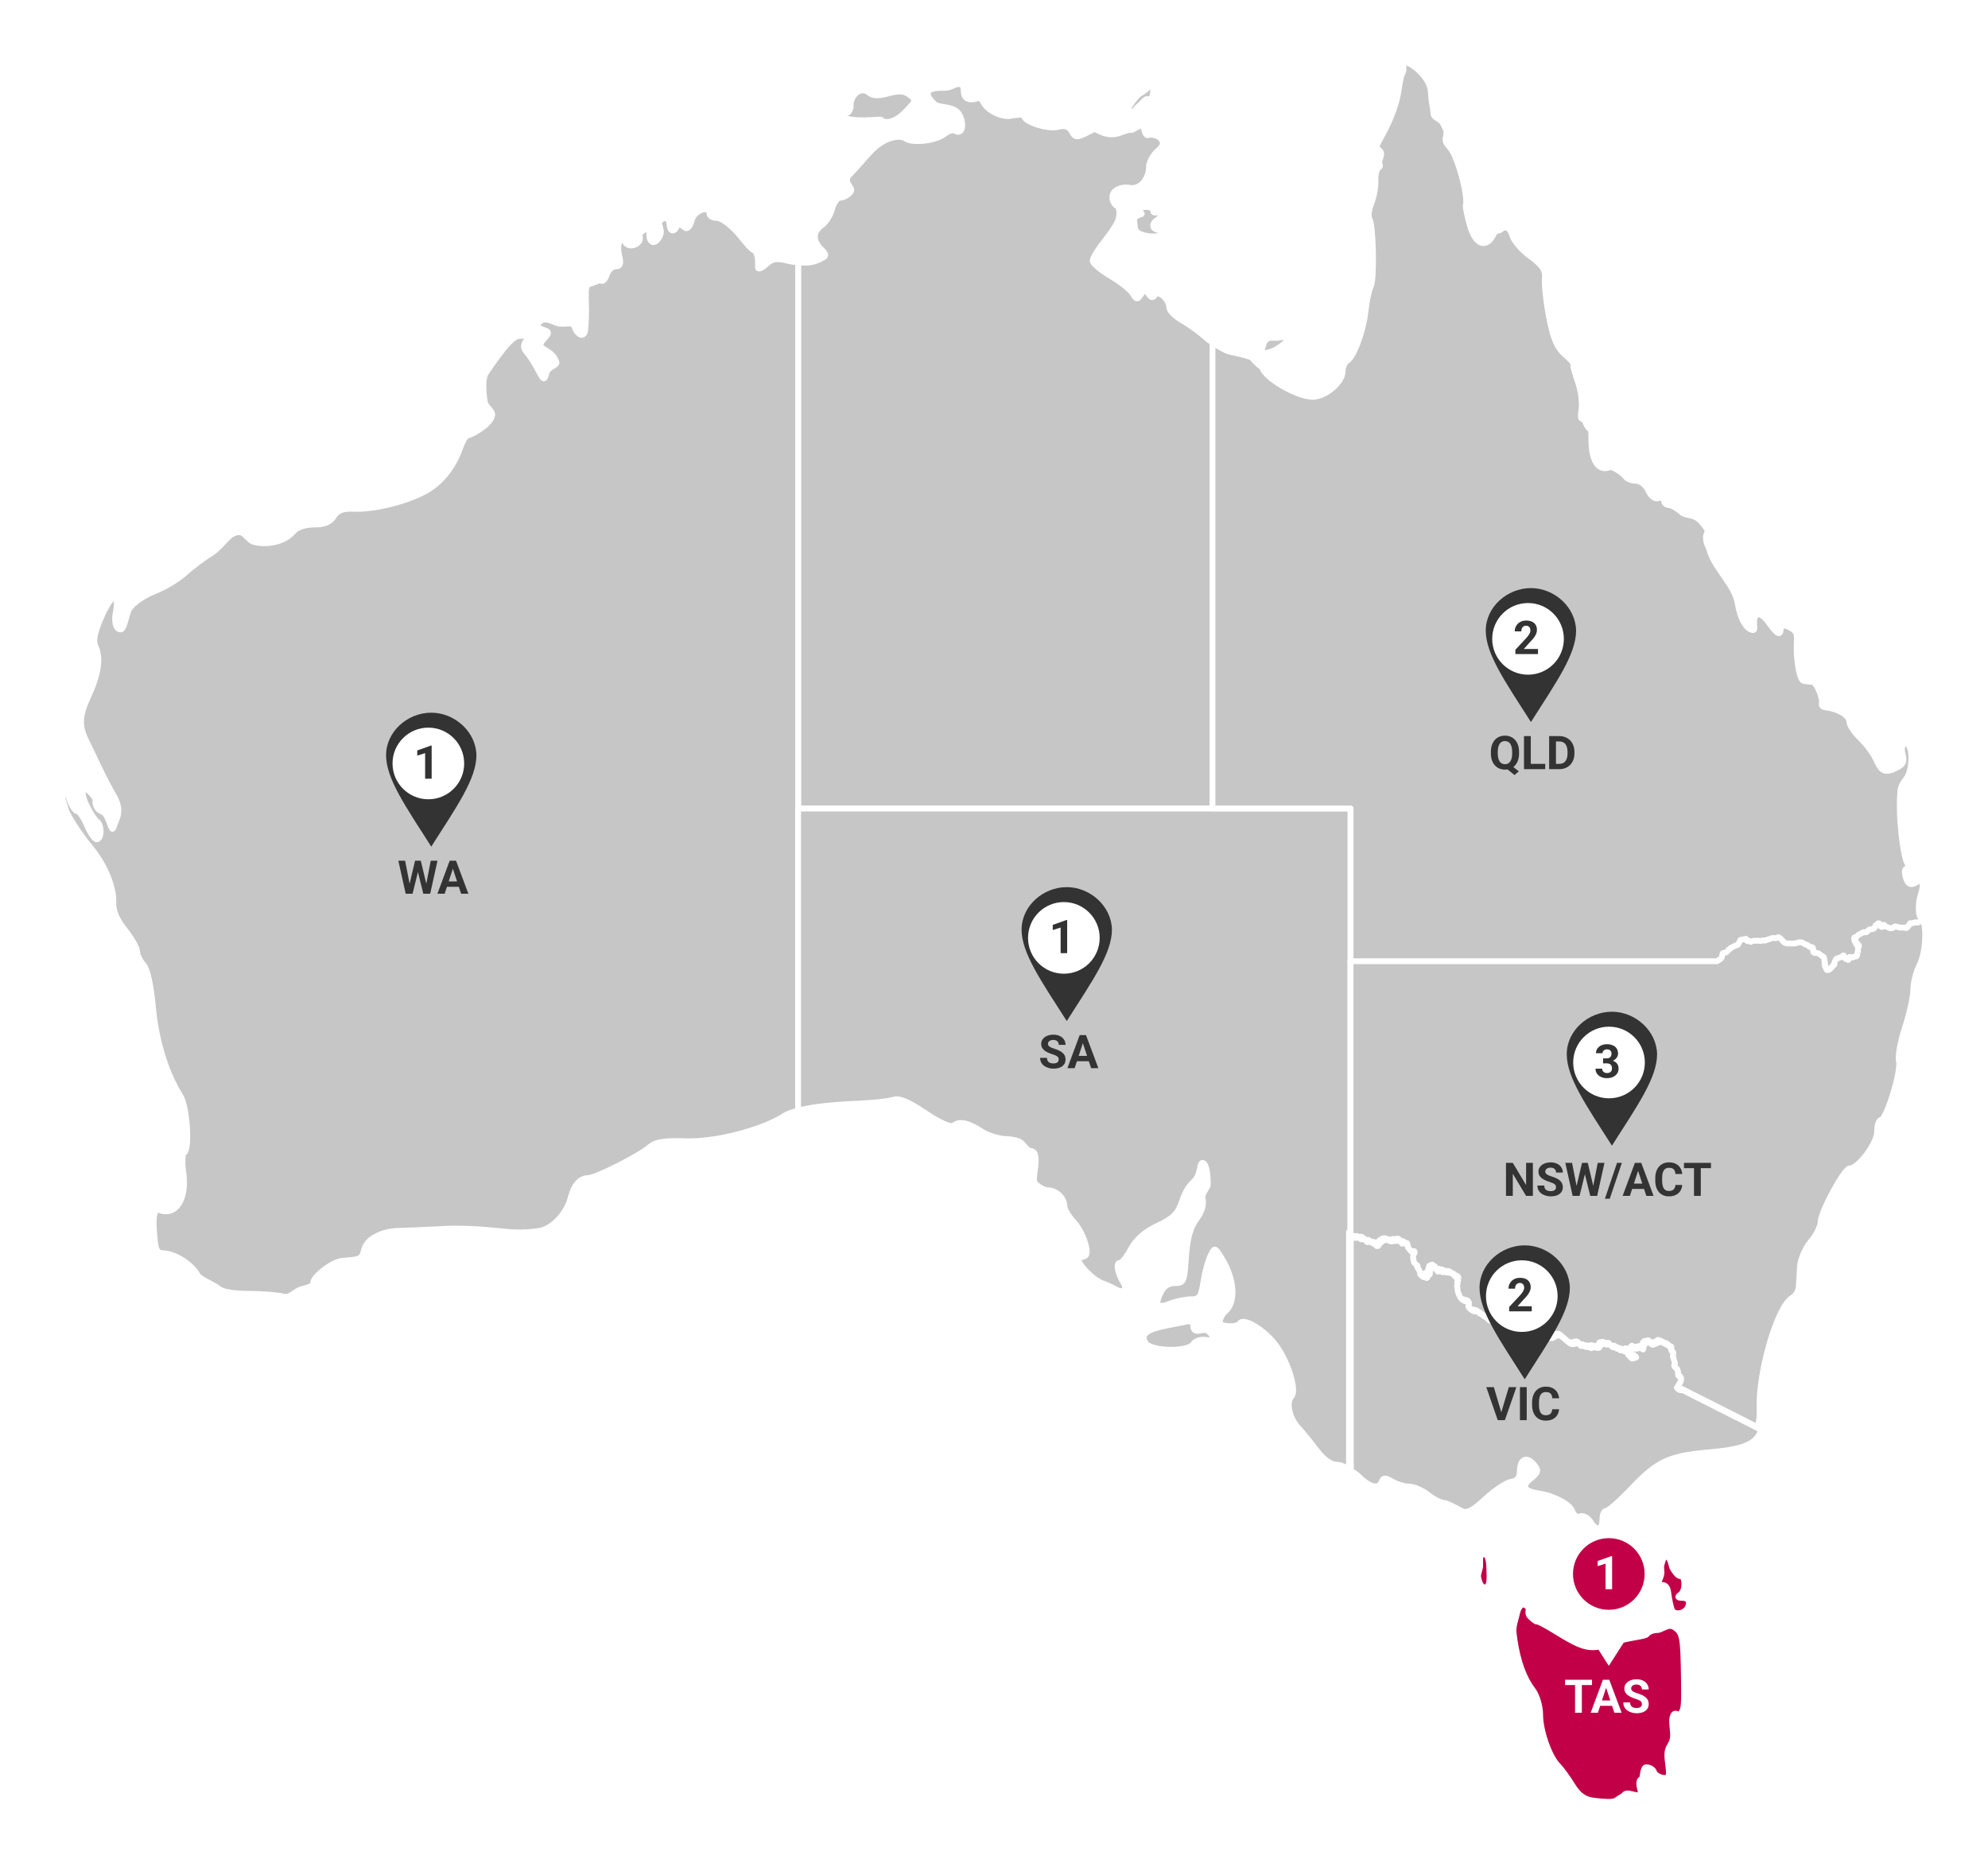
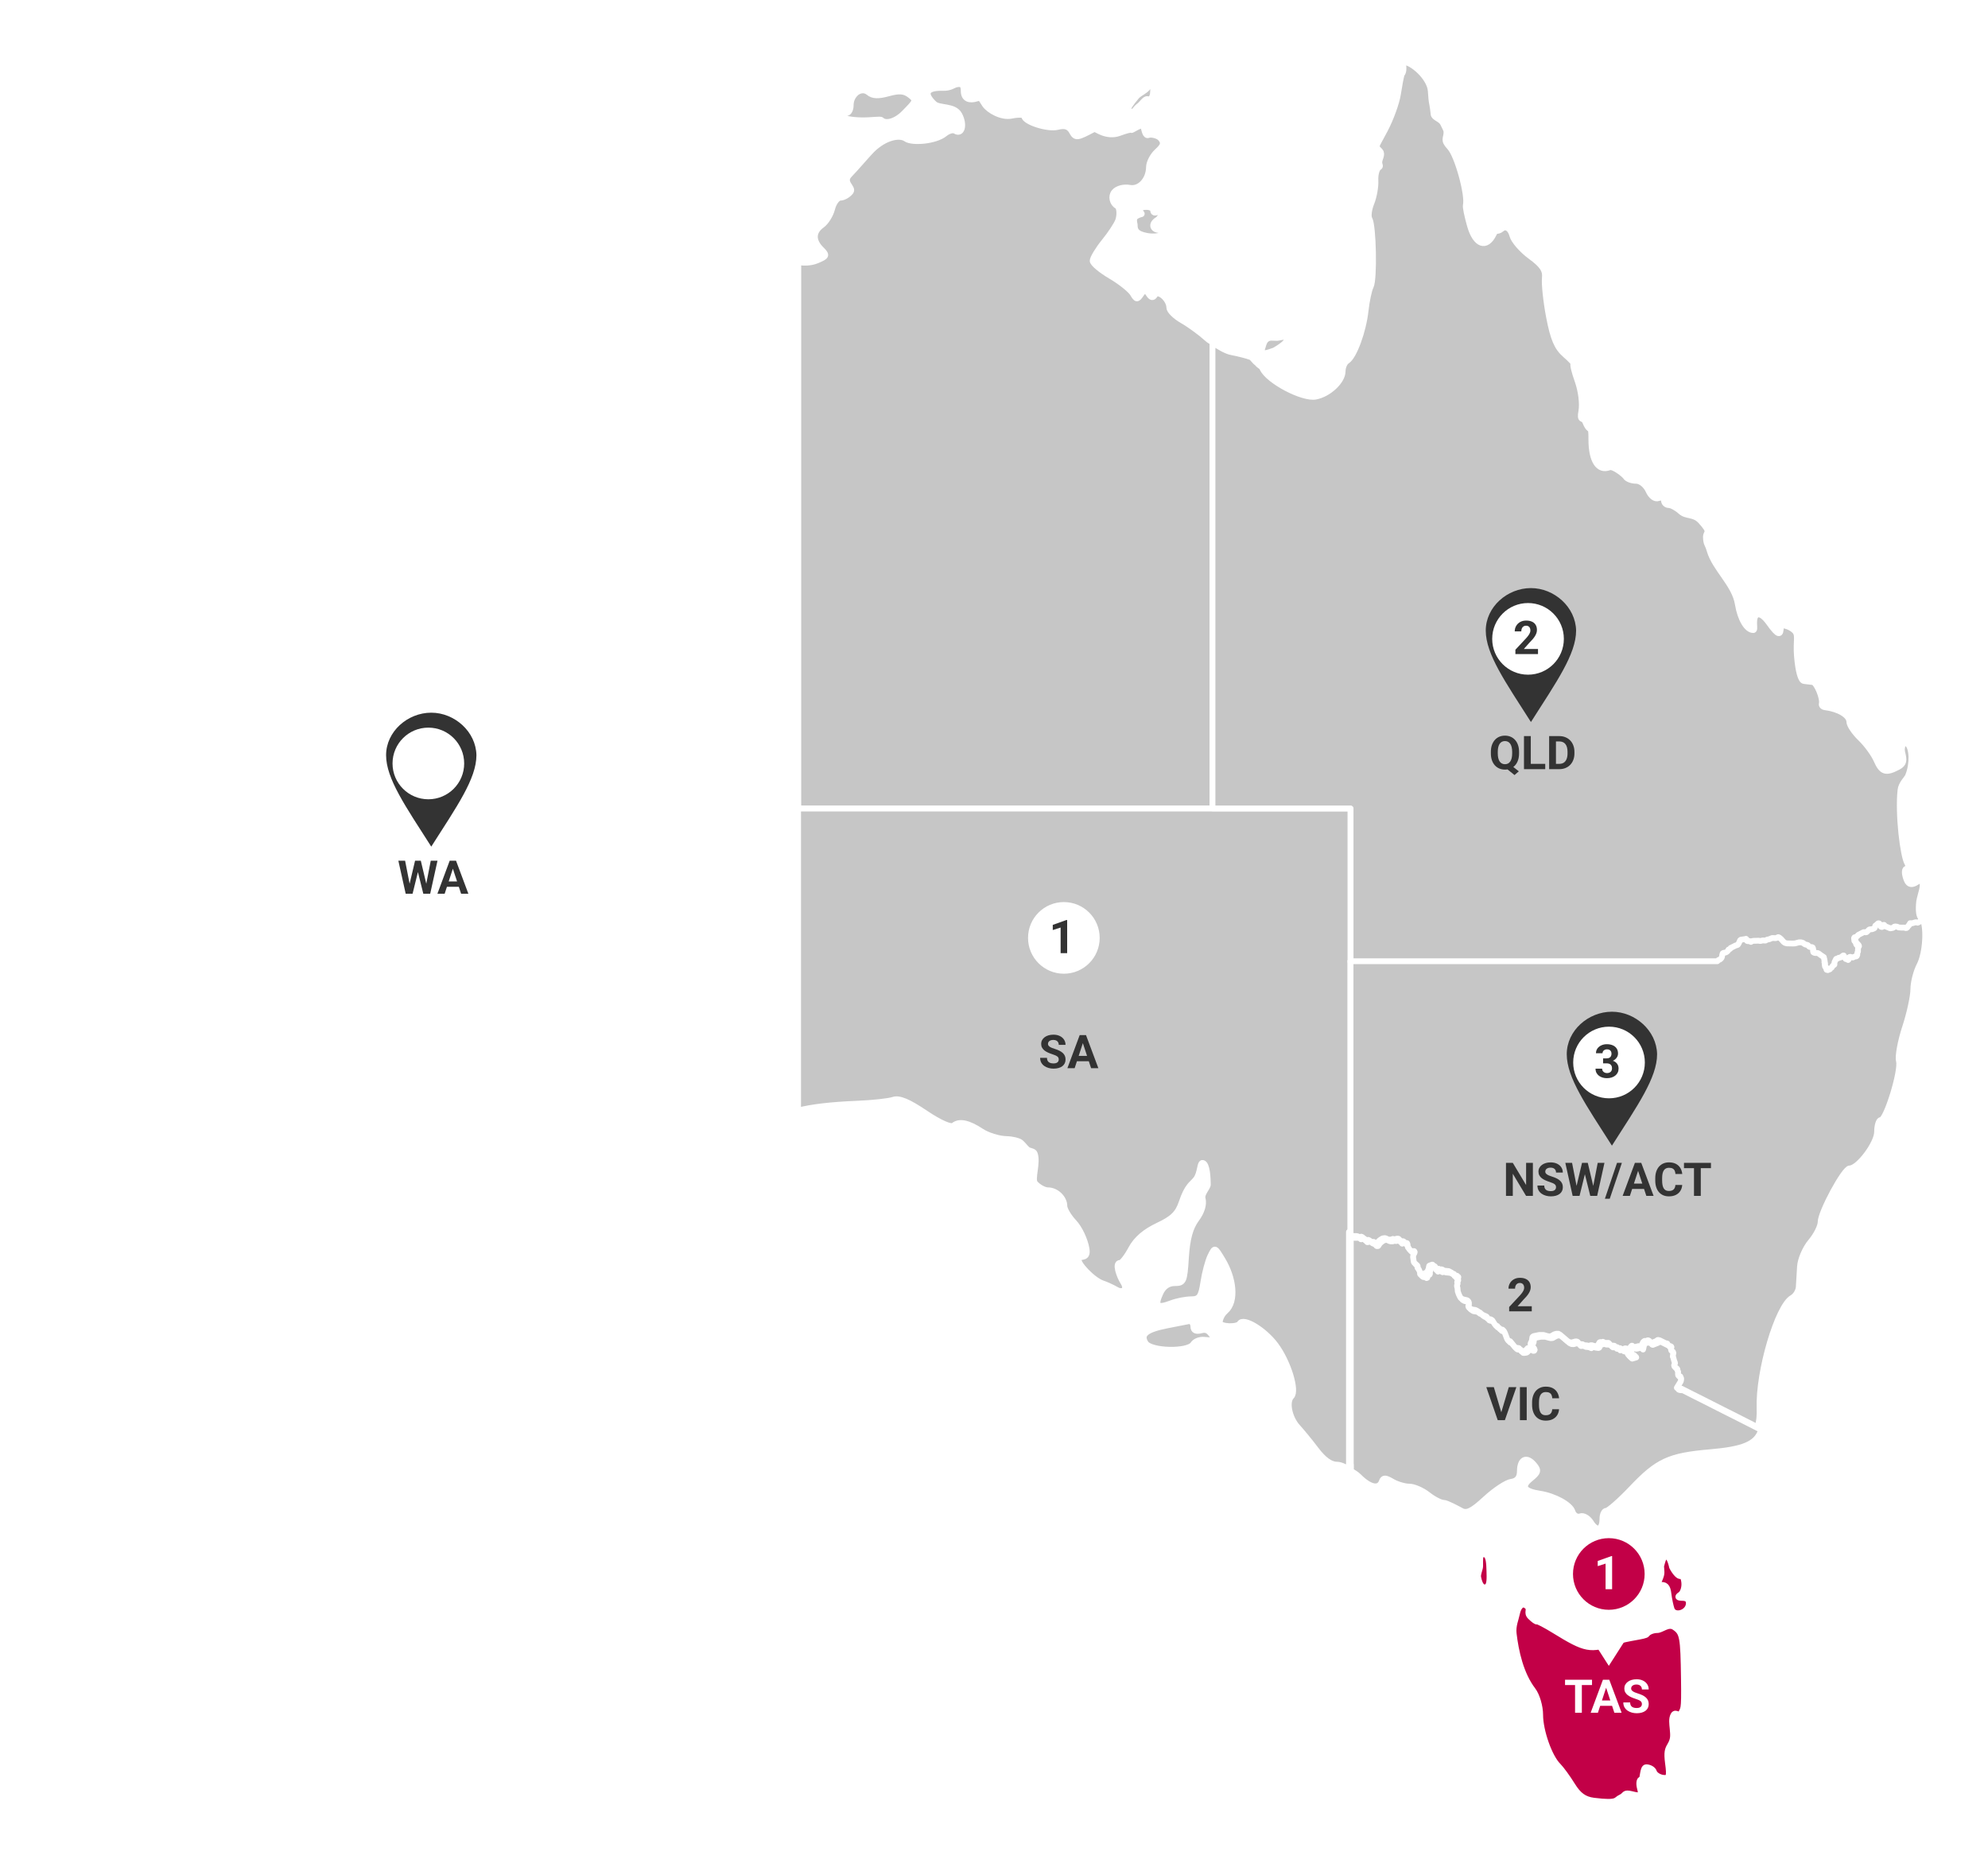
<svg xmlns="http://www.w3.org/2000/svg" width="684" height="641" viewBox="0 0 684 641" fill="none">
  <g filter="url(#filter0_d_507_5)">
    <path d="M524.047 548.15C522.827 548.233 522.117 550.131 521.886 551.402C521.557 553.118 520.485 555.379 520.798 558.103C521.524 564.243 523.206 572.049 527.395 577.546C528.797 579.378 529.918 583.174 529.918 586.062C529.918 591.591 533.052 600.554 536.103 603.591C537.109 604.597 539.319 607.601 540.952 610.242C543.129 613.774 545.108 615.194 548.373 615.606C556.949 616.679 555.729 615.309 557.642 614.468C559.341 613.725 558.582 612.635 561.353 613.329C564.618 614.154 564.932 613.906 564.239 611.266C563.81 609.632 564.041 608.278 564.701 608.278C565.36 608.278 565.097 604.102 566.399 604.102C567.57 604.102 568.791 604.812 569.071 605.703C569.352 606.595 570.72 607.519 572.106 607.717C574.266 608.031 574.53 607.321 573.903 602.716C573.392 598.854 573.805 597.929 574.58 596.625C575.85 594.48 575.718 593.258 575.503 590.849C575.355 589.198 575.025 587.35 575.817 586.046C576.542 584.874 577.961 586.689 578.192 586.046C579.148 583.355 579.56 585.732 579.379 573.716C579.165 559.01 578.934 557.806 576.031 555.874C574.035 554.554 571.694 556.898 570.209 556.898C568.725 556.898 567.125 557.558 566.647 558.334C566.169 559.109 560.033 559.522 555.729 561.008C547.12 563.978 545.586 563.698 534.751 557.03C531.699 555.148 529.044 553.778 528.83 553.943C528.615 554.108 527.576 553.366 526.504 552.293C525.053 550.84 526.669 549.834 525.416 548.728C524.888 548.266 524.426 548.084 524.03 548.117L524.047 548.15Z" fill="#C20047" stroke="white" stroke-width="2" stroke-linejoin="round" />
    <path d="M510.293 530.82C509.073 531.018 509.287 532.322 509.27 534.897C509.27 535.903 508.363 537.57 508.594 538.759C509.155 541.548 510.046 542.588 511.431 542.06C512.602 541.614 512.536 539.122 512.454 536.597C512.388 533.989 512.256 531.331 511.019 530.919C510.887 530.869 510.788 530.82 510.656 530.82C510.54 530.82 510.408 530.803 510.293 530.82ZM573.278 531.431C572.255 531.431 571.678 534.418 571.678 534.418C571.282 535.161 571.925 536.58 571.529 538.033C571.035 539.848 569.666 541.664 570.969 541.433C572.964 541.086 573.756 541.845 574.053 544.42C574.284 546.335 574.795 548.678 575.141 549.685C576.015 552.243 580.452 551.171 581.012 548.249C581.309 546.681 580.6 545.839 578.951 545.823C577.252 545.823 577.005 545.46 578.126 544.734C579.05 544.156 579.644 542.307 579.512 540.657C579.38 539.023 578.835 537.934 578.275 538.28C577.714 538.627 576.362 537.257 575.29 535.194C575.29 535.194 574.547 531.431 573.278 531.431Z" fill="#C20047" stroke="white" stroke-width="2" stroke-linejoin="round" />
    <path d="M409.227 450.572C409.112 450.572 409.029 450.605 408.914 450.622C407.957 450.82 404.642 451.464 401.591 452.058C394.268 453.51 392.306 455.161 394.169 458.148C395.951 461.003 408.798 461.284 410.513 458.511C411.124 457.521 412.839 456.861 414.274 457.009C418.661 457.471 418.215 456.861 416.533 454.847C415.643 453.774 414.834 453.378 413.334 453.758C411.503 454.236 410.596 453.84 410.596 452.421C410.596 451.398 409.986 450.605 409.21 450.572H409.227Z" fill="#C6C6C6" stroke="white" stroke-width="2" stroke-linejoin="round" />
    <path d="M441.223 111.953C440.629 112.036 439.986 112.234 439.375 112.267C437.974 112.316 436.704 111.854 435.566 112.943C434.758 113.703 434.51 115.37 434.131 116.393C433.834 118.473 436.803 117.119 438.452 116.591C441.75 114.726 443.482 113.01 442.723 112.267C442.377 111.92 441.833 111.871 441.223 111.953Z" fill="#C6C6C6" stroke="white" stroke-width="2" stroke-linejoin="round" />
    <path d="M296.814 27.101C294.736 27.134 292.691 29.346 292.691 32.251C292.691 33.687 292.064 34.875 291.306 34.875C290.547 34.875 289.92 35.387 289.92 36.063C289.92 36.74 292.823 37.334 296.369 37.4C299.898 37.466 302.867 36.889 303.279 37.301C304.714 38.737 308.177 37.879 311.113 34.875C315.17 30.716 315.434 30.567 313.076 28.735C311.179 27.266 309.398 27.101 305.703 28.125C302.224 29.082 300.327 29.049 298.909 27.86C298.282 27.349 297.54 27.068 296.847 27.085L296.814 27.101Z" fill="#C6C6C6" stroke="white" stroke-width="2" stroke-linejoin="round" />
    <path d="M396.231 24.427C395.95 24.592 395.554 25.071 395.093 25.863C394.35 27.167 392.289 27.927 391.118 29.115C386.335 34.925 388.727 33.192 389.271 34.892C389.996 34.892 390.59 33.34 392.058 32.317C392.8 31.789 393.955 29.891 394.796 30.105C397.253 30.716 396.725 26.21 396.709 24.956C396.709 24.427 396.527 24.279 396.247 24.444L396.231 24.427Z" fill="#C6C6C6" stroke="white" stroke-width="2" stroke-linejoin="round" />
    <path d="M593.414 441.957L593.002 442.056L590.429 444.069L588.632 445.307L588.533 445.456L588.384 445.654L588.285 445.803V446.265L588.335 446.364V446.512L588.285 446.661L588.087 447.222L588.038 447.37L587.988 447.833L587.791 448.757V449.021L587.84 449.846L587.988 450.457V450.655L587.939 450.919L587.84 451.53V451.942L588.104 452.14L588.153 452.239V452.339L588.104 452.537L588.153 452.685V452.834L588.203 452.933L588.252 453.032L588.764 453.543L588.863 453.593L588.912 453.642H589.11L589.159 453.593L589.209 453.395L589.308 453.345L589.357 453.246H589.555L589.605 453.345L589.654 453.494L589.704 453.906L589.803 454.996L589.902 455.408L590.165 455.97L590.264 456.118L590.314 456.168L590.413 456.217L590.561 456.316L591.485 456.63L591.848 456.894L591.947 456.943H592.095L592.194 456.894L592.243 456.795L592.293 456.696L592.392 456.382L592.491 456.234V456.135L592.59 456.085L592.639 456.036L592.788 455.937L592.837 455.838L592.887 455.788L592.936 455.689L592.986 455.425V454.963L592.837 454.187V453.873L592.986 453.312V452.999L592.887 452.438L592.689 451.348V450.985L592.738 450.787L592.887 450.638L593.299 450.44L593.398 450.242V450.143L593.447 449.995L593.645 449.434L593.695 449.236V449.087L593.645 448.889V448.79L593.546 448.691L593.497 448.427V448.377L593.546 448.278L593.645 448.08V447.981L593.596 447.882L593.546 447.734V447.684L593.596 447.585L593.695 447.536L593.744 447.486L593.843 447.337L593.942 447.189L594.206 446.727L594.256 446.628L594.404 446.529L594.453 446.479H594.651L594.915 446.677H594.965L595.113 446.628L595.163 446.578L595.212 446.38L595.476 446.116L595.526 446.067L595.674 446.017L596.812 446.215H597.076L597.34 446.017L597.488 445.868L597.686 445.67V445.571L597.587 445.522L596.812 445.109L596.449 444.961H596.35L596.152 444.911L595.377 444.548L595.229 444.449L595.179 444.35V443.987L595.13 443.838L595.08 443.789H594.932L594.783 443.739L594.585 443.69L594.486 443.591L594.388 443.541V442.931L594.338 442.832L594.289 442.733L594.19 442.683L593.365 442.072L593.414 441.957Z" fill="#C6C6C6" stroke="white" stroke-width="0.8" stroke-linejoin="round" />
    <path d="M593.414 441.957L594.238 442.567L594.337 442.617L594.387 442.716L594.436 442.815V443.426L594.535 443.475L594.634 443.574L594.832 443.624L594.98 443.673H595.129L595.178 443.723L595.228 443.871V444.234L595.277 444.333L595.426 444.432L596.201 444.795L596.399 444.845H596.498L596.86 444.994L597.636 445.406L597.735 445.456V445.555L597.537 445.753L597.388 445.901L597.124 446.099H596.86L595.722 445.901L595.574 445.951L595.525 446L595.261 446.264L595.211 446.463L595.162 446.512L595.013 446.562H594.964L594.7 446.363H594.502L594.453 446.413L594.304 446.512L594.255 446.611L593.991 447.073L593.892 447.222L593.793 447.37L593.743 447.42L593.644 447.469L593.595 447.568V447.618L593.644 447.766L593.694 447.865V447.964L593.595 448.163L593.545 448.262V448.311L593.595 448.575L593.694 448.674V448.773L593.743 448.971V449.12L593.694 449.318L593.496 449.879L593.447 450.028V450.127L593.348 450.325L592.935 450.523L592.787 450.671L592.737 450.869V451.232L592.935 452.322L593.034 452.883V453.197L592.886 453.758V454.071L593.034 454.847V455.309L592.985 455.573L592.935 455.672L592.886 455.722L592.836 455.821L592.688 455.92L592.638 455.969L592.539 456.019V456.118L592.441 456.267L592.342 456.58L592.292 456.679L592.243 456.778L592.144 456.828H591.995L591.896 456.778L591.533 456.514L590.61 456.2L590.461 456.101L590.362 456.052L590.313 456.002L590.214 455.854L589.95 455.293L589.851 454.88L589.752 453.791L589.703 453.378L589.653 453.23L589.604 453.131H589.406L589.356 453.23L589.257 453.279L589.208 453.477L589.158 453.527H588.961L588.911 453.477L588.812 453.428L588.301 452.916L588.251 452.817L588.202 452.718V452.569L588.152 452.421L588.202 452.223V452.124L588.152 452.025L587.889 451.827V451.414L587.988 450.803L588.037 450.539V450.341L587.889 449.73L587.839 448.905V448.641L588.037 447.717L588.086 447.255L588.136 447.106L588.334 446.545L588.383 446.396V446.248L588.334 446.149V445.687L588.433 445.538L588.581 445.34L588.68 445.192L590.478 443.954L593.051 441.94L593.463 441.841L593.414 441.957Z" fill="#C6C6C6" stroke="white" stroke-width="0.8" stroke-linejoin="round" />
    <path d="M605.272 487.659L603.475 486.735L600.028 484.986L596.581 483.236L593.183 481.536L589.736 479.787L586.289 478.037L582.892 476.337L579.445 474.587L579.033 474.389L578.159 474.34L577.746 474.241L577.548 474.142V474.092L578.686 472.244L578.884 471.881L578.983 471.468L579.033 471.006L578.983 470.808L578.719 470.197L578.522 470.098H578.324L578.175 470.049L578.076 469.9L577.977 469.751V469.603L577.928 469.454L577.977 468.629L577.928 468.53L577.878 468.431L577.829 468.332L577.73 467.919V467.771L577.581 467.507L577.021 467.094L576.707 466.781L576.608 466.368L576.658 466.17L576.856 465.807L576.905 465.708L576.856 465.444L576.806 465.295L576.658 464.982L576.345 463.843L576.295 463.579L576.147 463.381L576.196 462.918L576.345 462.143L576.196 461.73L575.635 461.317L575.536 461.004L575.586 460.492L575.685 460.129L575.586 459.931L575.174 459.733L574.86 459.683L574.712 459.634L574.563 459.485L574.415 459.287L574.316 459.089L574.266 458.941L574.069 458.842L573.656 458.792L571.595 457.769H571.446L571.133 457.67H570.985L570.886 457.719L570.572 457.983L570.523 458.033L568.676 458.759L568.412 458.66L568.313 458.297L568.115 458.033L567.801 457.835L567.538 457.785L567.389 457.835L567.125 458.033H566.927L566.515 457.983L566.367 458.033L566.169 458.181L565.905 458.445L565.756 458.759L565.608 459.023L565.41 460.046L565.311 460.36L565.047 460.046L564.734 459.848L564.421 459.799H564.272L564.124 459.848L563.299 460.046L562.837 460.096L562.524 459.997L562.326 459.799L562.178 459.65H562.029L561.881 459.749L561.468 460.261L561.419 460.41L561.369 460.509L561.221 460.773L561.172 460.872V461.02L561.221 461.169L561.27 461.268L561.32 461.367L561.369 461.879L561.419 462.077L561.518 462.341L561.617 462.489L561.815 462.638L562.013 462.786L562.211 462.836H562.672L562.87 462.885L562.969 463.083L561.584 463.496L561.386 463.347L560.71 462.621L560.561 462.159L560.512 461.482L560.561 460.971L560.611 460.872L560.149 460.608L560.001 460.558H559.737L559.473 460.657L559.374 460.806L559.275 460.954L559.225 461.053L558.813 461.004L558.401 460.69L557.988 460.492L557.477 460.641L557.213 460.327L557.065 460.179L556.916 460.129H556.504L556.306 460.079L556.042 459.667L555.729 459.617H554.954L554.69 459.419L554.179 458.809L553.981 458.66H552.694L552.546 458.611L552.233 458.346L552.084 458.297L551.936 458.346L551.787 458.495L551.589 458.545L551.441 458.495L551.293 458.396H551.144L550.946 458.495L550.221 459.733L549.957 459.832L548.868 459.683L548.357 459.485H547.994L547.73 459.535L547.631 459.584L547.532 459.898L547.268 459.799L547.005 459.65L546.642 459.551L545.619 459.452L545.306 459.304L545.108 459.155L544.597 459.106L543.986 459.155L543.887 459.106L543.739 458.957L543.64 458.759L543.591 458.561L543.492 458.412L543.178 458.214L542.865 458.165L542.502 458.214L541.414 458.528L540.737 458.479L540.061 458.165L537.323 455.838L536.763 455.524H536.087L535.41 455.722L534.223 456.399L533.547 456.448L532.871 456.3L532.194 456.102L531.683 455.953H530.182L528.385 456.316L528.121 456.415L527.857 456.679L527.807 456.828L527.659 457.967L527.296 458.644L527.197 459.007L527.346 459.37L527.609 459.683L527.873 460.046L528.022 460.459L527.873 460.773L527.56 460.822L526.834 460.459L526.521 460.41L526.208 460.509L525.531 461.235L525.218 461.433L524.542 461.532H524.13L523.932 461.383V461.185L523.882 461.086L523.734 461.037L523.585 461.086V460.987L523.437 460.839L523.239 460.525L522.926 460.426L522.249 460.377L521.936 460.228L520.188 458.115L519.578 457.917L519.314 457.604L519.116 457.241L518.39 455.326L518.027 454.6L517.566 454.138L517.368 454.088L517.005 454.039L516.807 453.989L516.658 453.89L516.461 453.576L516.197 453.428L515.883 453.114L515.834 453.015L515.784 452.916L515.636 452.817L515.438 452.768L515.29 452.718L514.828 452.157L514.053 450.919L513.492 450.556L512.766 450.457L512.403 450.308L512.14 449.698L511.826 449.5L510.853 449.087L510.243 448.674L509.88 448.311L509.732 448.212L509.583 448.113L509.22 448.014L509.121 447.965L509.072 447.816L508.924 447.717L508.247 447.354L506.961 447.156L506.087 446.595L505.938 446.446L505.839 446.248L505.79 445.984L505.839 445.836L505.938 445.737L505.988 445.539V444.812L505.839 444.449L505.576 444.136L505.312 443.987L503.926 443.673L503.563 443.475L503.25 443.277L503.102 443.129L502.739 442.452L502.426 441.726L502.162 440.95L502.063 439.762L501.914 439.25V438.788L502.063 438.425L502.112 438.227L502.063 438.078L502.013 437.979L501.964 437.781L502.013 437.583L502.063 437.534L502.162 437.435L502.261 437.286L502.31 437.137V436.989L502.211 436.725V436.527L502.31 436.213L502.36 436.015L502.261 435.916L501.848 435.553H501.584L501.321 435.701H501.123L501.024 435.289L500.875 434.975L500.611 434.876L500.298 434.777L500.15 434.579L499.127 434.018L498.929 433.968L497.428 433.82L496.868 433.457L496.554 433.358L496.455 433.622L496.356 433.77L496.092 433.622L495.581 433.16H495.433L495.334 433.259L495.235 433.358L494.773 433.556L494.724 433.506L494.575 433.242L494.526 433.044L494.476 432.632L494.377 432.483L494.278 432.334L493.816 432.136L493.619 431.938L493.52 431.79L493.371 431.74L493.223 431.79L492.86 431.938L492.662 431.988L492.349 432.136L492.25 432.499L492.101 433.325L492.052 433.424L492.002 433.523L491.903 433.622V434.084L491.953 434.233H492.002L491.903 434.546L491.804 434.645H491.606L491.343 434.596L491.029 434.645H490.881V434.794L490.93 435.157L491.079 435.47V435.668L490.815 435.767L490.501 435.503L490.304 435.454H490.04L489.677 435.404L489.578 435.305L489.38 435.206L489.232 435.058L489.182 434.959V434.348L488.72 433.325L488.357 432.912L488.308 432.764V432.565L488.357 432.417V432.318L488.308 432.169L488.16 431.971L487.187 431.097L487.038 430.832L486.774 429.132L486.824 428.769L486.923 428.357L487.236 427.796L487.335 427.432L487.187 427.119L486.989 427.069L486.725 427.119L486.362 427.168L486.098 427.02L485.735 426.706L485.422 426.343L485.224 425.98L485.125 425.93L485.026 425.831L484.977 425.683L484.927 425.27L484.878 424.808L484.729 424.395L484.68 424.346L484.482 424.296L484.119 424.346L483.97 424.247L483.707 423.933L483.558 423.785L483.36 423.686H482.997L482.898 423.735L482.635 423.884L482.437 423.933L482.173 423.257L481.761 422.844L481.348 422.794L480.524 422.993L480.326 423.042L480.177 422.993H479.979L479.831 422.894L479.468 423.042L479.204 423.141H478.479L478.066 423.042L477.341 422.679L476.978 422.629L476.302 422.728L475.691 423.092L475.131 423.504L474.718 423.917L474.355 424.478L474.158 424.742L473.795 424.792L473.646 424.742L473.547 424.643L473.448 424.445L473.399 424.032L473.25 423.933L472.426 423.884L472.228 423.785L471.766 423.422L471.667 423.372L471.354 423.224L470.991 423.273L470.628 423.422H470.43L470.282 423.273L470.084 422.861L469.935 422.761L469.738 422.712L469.54 422.514L469.441 422.365L469.292 422.266H469.243L469.045 422.167L468.946 422.118L468.847 422.167L468.649 422.365L468.55 422.415H468.237L468.138 422.316L467.989 422.167L467.791 422.019L467.379 421.92H465.994L465.631 421.656L465.268 421.045L465.07 420.731L464.757 420.467V499.956H464.806V502.118C465.779 502.696 466.785 503.323 467.544 504.082C471.321 507.862 474.438 508.522 475.427 505.782C475.922 504.396 476.631 504.396 478.99 505.782C480.606 506.739 483.261 507.532 484.861 507.532C486.461 507.532 489.364 508.786 491.31 510.321C493.256 511.856 495.68 513.11 496.719 513.11C497.758 513.11 501.469 515.14 502.805 515.85C504.685 516.857 506.483 515.999 511.051 511.773C514.284 508.786 518.275 506.129 519.907 505.898C522.002 505.6 522.926 504.511 522.942 502.134C522.975 497.992 525.301 496.968 527.84 500.022C529.49 502.002 529.292 502.646 526.603 504.825C523.288 507.515 524.327 509.133 529.852 509.974C534.85 510.75 540.276 513.704 541.034 516.114C541.447 517.418 542.651 518.177 543.706 517.765C544.762 517.352 546.411 518.293 547.367 519.828C549.396 523.079 551.342 522.485 551.342 518.59C551.342 517.105 551.936 515.85 552.678 515.85C553.42 515.85 557.329 512.434 561.287 508.274C570.341 498.718 574.25 496.919 588.45 495.697C599.516 494.74 604.25 493.024 605.866 488.27L605.272 487.659Z" fill="#C6C6C6" stroke="white" stroke-width="2" stroke-linejoin="round" />
    <path d="M464.163 499.361V501.523C464.163 501.523 464.196 501.523 464.212 501.523V499.361H464.163Z" fill="#C6C6C6" stroke="white" stroke-width="0.8" stroke-linejoin="round" />
-     <path d="M274.599 274.215V86.272C273.643 86.156 272.768 86.14 271.663 85.859C267.161 84.72 265.792 84.935 263.516 86.998C262.015 88.368 260.778 88.814 260.778 87.972C260.778 87.13 261.158 83.119 259.344 82.096C257.826 81.254 256.424 79.076 253.934 76.22C251.444 73.365 248.211 71.004 246.776 71.004C245.342 71.004 244.154 70.377 244.154 69.618C244.154 66.515 238.877 68.331 238.019 71.731C237.541 73.678 236.568 74.9 235.858 74.471C235.149 74.041 233.582 72.275 232.923 73.794C231.9 76.171 230.482 75.51 230.399 73.431C230.301 70.79 228.206 70.179 226.837 72.407C226.359 73.167 228.025 75.081 227.101 77.045C225.221 81.04 222.763 79.389 223.539 75.131C223.852 73.464 219.58 75.956 220.042 77.144C221.065 79.818 216.612 81.815 215.094 79.356C213.445 76.682 212.043 80.016 213.082 84.159C213.742 86.8 213.396 87.658 211.796 87.658C210.625 87.658 209.289 88.913 208.811 90.448C208.316 91.983 207.442 92.973 206.848 92.61C206.271 92.247 204.952 93.072 202.725 93.749C200.499 94.409 202.313 100.136 201.34 109.527C201.043 112.317 198.652 111.508 197.629 108.29C197.002 106.309 193.786 108.207 190.933 106.903C188.146 105.632 186.81 105.616 185.623 106.804C184.435 107.992 184.666 108.603 186.447 109.28C188.674 110.138 189.531 110.105 187.057 112.729C183.446 116.592 189.927 115.618 191.444 120.668C191.741 121.642 188.575 122.368 188.096 124.068C187.239 127.089 187.156 127.072 185.012 123.045C183.792 120.751 182.308 118.44 181.203 117.169C179.438 115.139 180.642 113.852 181.302 112.845C182.852 110.501 181.005 111.64 178.514 111.607C176.073 111.574 171.241 118.308 167.118 124.448C166.211 125.785 166.063 130.01 166.805 134.401C167.069 135.952 169.691 137.52 169.328 138.989C168.421 142.719 161.247 145.954 160.719 145.954C160.224 145.954 159.103 147.852 158.295 150.179C155.936 156.947 151.384 162.476 145.661 165.397C138.883 168.863 128.361 171.355 121.747 171.075C117.905 170.91 116.156 171.603 114.837 173.699C113.584 175.696 111.605 176.489 108.042 176.489C105.107 176.489 102.204 177.413 101.132 178.7C98.345 182.067 93.15 183.619 87.839 182.612C84.573 182.001 84.442 177.446 79.956 179.773C77.977 180.796 75.569 184.56 72.798 186.276C70.027 187.993 65.838 191.112 63.529 193.241C61.204 195.37 56.553 198.16 53.221 199.431C49.84 200.718 46.047 203.309 44.662 205.207C43.458 206.858 42.881 212.585 41.512 212.585C40.489 212.585 39.599 211.677 39.599 208.607C39.599 207.634 40.06 205.934 40.159 204.63C40.605 199.233 37.9 201.213 34.7 208.657C32.375 214.071 31.963 216.53 33.002 218.824C34.7 222.538 33.81 228.199 30.379 235.593C27.246 242.327 27.114 245.744 29.703 251.009C30.775 253.171 32.82 257.479 34.288 260.549C35.756 263.619 37.883 267.679 39.021 269.577C40.423 271.904 41.413 274.727 40.159 277.83L38.922 280.982C38.477 282.105 37.785 278.539 36.449 276.394C35.525 274.925 33.975 275.321 33.2 273.555C32.424 271.789 33.117 271.294 32.738 270.716C29.423 265.666 26.85 266.986 29.703 272.977C30.94 275.585 32.573 278.143 33.315 278.605C35.08 279.695 35.03 284.795 33.266 284.795C32.507 284.795 31.039 282.616 29.918 279.942C28.796 277.269 27.262 275.09 26.52 275.09C25.778 275.09 24.459 272.862 23.584 270.188C22.71 267.514 20.5 268.537 21.886 272.036C22.463 273.472 22.364 274.364 23.271 276.064C25.283 279.843 28.268 284.184 30.841 287.254C35.904 293.279 39.236 301.135 38.988 306.433C38.856 309.321 40.126 312.408 42.963 315.973C45.272 318.878 47.185 322.228 47.185 323.4C47.185 324.572 48.158 326.619 49.346 327.939C50.731 329.474 51.902 334.789 52.644 342.744C53.733 354.413 57.196 365.422 62.127 373.229C64.354 376.745 65.327 391.451 63.414 392.623C62.721 393.052 62.573 396.039 63.051 399.274C64.453 408.682 60.412 414.723 54.541 412.264C53.568 411.851 52.578 413.436 52.941 418.866C53.436 426.227 53.683 427.135 56.437 427.267C60.346 427.465 66.003 431.096 67.933 434.694C68.757 436.229 74.134 438.309 75.14 439.332C76.278 440.471 80.236 441.197 85.349 441.181C89.917 441.181 95.409 441.61 97.57 442.154C99.977 442.765 101.676 440.025 103.952 439.53C106.228 439.035 107.943 438.243 107.762 437.731C107.102 435.767 114.309 430.089 117.756 429.842C124.172 429.363 124.502 429.214 125.326 425.864C126.2 422.365 131.445 419.592 137.283 419.526C139.196 419.509 146.222 419.196 152.902 418.849C162.912 418.354 173.006 419.873 176.816 420.038C180.625 420.186 185.227 419.806 187.024 419.163C191.016 417.743 195.106 412.99 196.293 408.335C197.464 403.78 199.542 401.37 202.329 401.37C204.968 401.37 220.092 393.712 223.72 390.543C225.567 388.925 228.75 388.447 236.188 388.694C246.298 389.008 262.428 384.799 269.783 379.98C270.855 379.27 272.571 378.659 274.583 378.131V274.199L274.599 274.215Z" fill="#C6C6C6" stroke="white" stroke-width="2" stroke-linejoin="round" />
    <path d="M417.16 113.819C416.582 113.407 415.923 113.06 415.461 112.631C413.168 110.551 409.276 107.696 406.802 106.293C404.328 104.89 402.316 102.893 402.316 101.853C402.316 98.965 398.523 95.647 397.369 97.529C396.692 98.618 396.066 98.486 395.208 97.166C394.202 95.598 393.707 95.647 392.536 97.364C391.299 99.179 390.986 99.146 389.749 97.05C388.974 95.73 385.577 93.006 382.179 91.009C378.782 89.012 375.945 86.652 375.945 85.744C375.945 84.836 377.71 81.898 379.854 79.241C382.014 76.584 384.191 73.316 384.702 71.913C385.313 70.262 385.329 67.407 384.34 66.862C382.707 65.971 382.179 63.528 383.317 62.125C384.406 60.755 386.83 60.277 388.677 60.623C392.091 61.283 395.258 57.883 395.324 53.51C395.34 51.909 396.626 49.466 398.16 48.096C400.321 46.132 400.601 45.175 399.348 43.656C398.457 42.6 396.066 42.105 395.126 42.468C394.07 42.88 393.806 40.966 393.377 39.48C393.048 38.308 389.403 40.966 389.304 40.718C389.205 40.471 387.374 40.933 385.23 41.742C380.728 43.458 376.869 40.157 376.522 40.355C370.519 43.541 370.09 43.607 368.787 41.279C367.798 39.497 366.396 39.051 363.889 39.678C360.459 40.537 352.394 37.929 352.394 35.965C352.394 35.404 350.415 35.321 348.007 35.816C344.576 36.509 340.255 34.001 338.887 32.053C337.551 30.138 337.666 29.379 335.901 29.94C333.757 30.617 331.58 30.188 331.58 27.316C331.58 25.352 331.053 24.527 328.793 25.104C328.1 25.286 326.897 26.309 324.571 26.243C318.749 26.078 317.611 28.059 321.421 31.706C323.186 33.39 328.331 32.202 330.08 35.47C331.927 38.919 331.003 42.501 328.645 41.032C327.903 40.57 326.286 41.015 325.082 42.006C321.949 44.613 313.802 45.257 311.691 43.755C309.563 42.253 304.533 43.144 299.997 47.617C298.727 48.872 294.077 54.318 292.378 56.018C289.541 58.857 293.928 60.491 292.642 62.059C291.751 63.149 290.168 64.023 289.145 64.023C288.123 64.023 286.836 65.74 286.309 67.836C285.781 69.932 284.214 72.457 282.812 73.464C279.646 75.709 279.563 78.779 282.548 81.766C284.676 83.895 284.544 84.209 280.949 85.678C279.036 86.454 276.957 86.52 274.665 86.239V274.183H417.226V113.819H417.16ZM394.07 67.192C392.602 67.308 391.679 67.935 392.058 68.529C392.437 69.14 393.328 69.718 392.52 69.718C390.046 70.526 389.947 71.186 390.409 73.332C390.343 75.544 391.365 76.518 394.482 77.145C396.775 77.607 399.282 77.293 400.04 76.534C400.98 75.593 400.651 75.148 399.067 75.148C396.478 75.148 395.934 73.052 398.144 71.698C398.902 71.22 399.529 70.196 399.529 69.437C399.529 68.678 398.902 68.447 398.144 68.925C397.385 69.404 396.758 69.173 396.758 68.414C396.758 67.654 395.554 67.11 394.087 67.225L394.07 67.192Z" fill="#C6C6C6" stroke="white" stroke-width="2" stroke-linejoin="round" />
    <path d="M417.159 113.819V114.019L417.209 113.869C417.209 113.869 417.176 113.836 417.159 113.819Z" fill="#C6C6C6" stroke="white" stroke-width="0.8" stroke-linejoin="round" />
    <path d="M483.129 17C482.107 17 483.624 19.872 482.354 21.489C482.074 21.836 481.43 25.5 480.969 28.454C480.507 31.409 478.528 36.856 476.582 40.569C472.887 47.65 473.118 45.933 474.883 48.046C475.79 49.135 474.57 50.67 474.57 51.809C474.57 52.948 475.18 53.13 474.421 53.608C473.646 54.087 473.118 56.15 473.234 58.197C473.349 60.243 472.722 63.726 471.848 65.888C470.974 68.05 470.677 70.493 471.172 71.302C472.541 73.513 472.904 92.131 471.634 94.557C471.024 95.713 470.216 99.542 469.836 103.008C469.061 110.006 465.862 118.721 463.503 120.19C462.662 120.701 461.953 122.302 461.953 123.755C461.953 127.138 457.22 131.611 452.684 132.47C448.182 133.328 436.324 127.072 434.394 122.831C433.916 121.791 433.19 121.989 432.481 120.817C432.069 120.883 430.947 119.117 430.419 118.902C429.1 118.391 426.115 117.632 423.822 117.202C422.008 116.872 419.419 115.436 417.226 113.852L417.176 114V274.199H464.691V327.527H590.957L591.369 327.114L591.781 326.966L592.144 326.701L592.408 326.388L592.556 326.025L592.705 325.15L592.853 324.787L593.167 324.638L593.529 324.589L593.892 324.49L594.255 324.292L594.519 324.028L594.667 323.879L594.717 323.681L594.816 323.532L595.179 323.384L595.377 323.235L595.525 323.087L595.575 322.938L595.723 322.889L597.372 322.063L597.686 322.014L597.999 321.865L598.263 321.502L598.824 320.314L599.087 320.116L600.522 319.918L600.836 319.819L601.034 320.017L601.132 320.33L601.182 320.529L601.495 320.628L602.056 320.578L602.32 320.677L602.518 320.875L602.93 320.611L603.128 320.562L603.392 320.512L605.14 320.462L605.75 320.562L606.427 320.413L606.74 320.363L607.251 320.413H607.515L608.125 320.099L608.851 319.951L609.725 319.588L609.923 319.538L610.945 319.588L611.259 319.538L611.572 319.39L611.935 319.241L612.298 319.39L612.908 319.901L613.782 320.875L614.293 321.238L614.97 321.387L617.031 321.436L617.707 321.387L619.093 321.024H619.769L620.445 321.222L621.006 321.634L621.319 321.783L621.995 321.931L622.259 322.13L622.457 322.394L622.721 322.592L623.034 322.641H623.447L623.76 322.79L623.908 323.103V324.127L624.007 324.44L624.271 324.589L624.634 324.688H625.244L625.607 324.737L625.921 324.935L626.531 325.398L627.619 326.124L627.817 327.263L627.916 327.527L627.817 327.725V327.873L627.916 327.972V328.649L628.015 329.326L628.065 329.425L628.378 329.573L628.477 329.722V330.283L628.576 330.481L628.988 330.58L629.087 330.531L629.45 330.382L629.714 330.283L629.763 330.184V330.085L629.862 329.986L630.176 329.788L630.324 329.689L630.423 329.491L630.687 329.078L630.835 328.979L631.149 328.781L631.248 328.682V328.071L631.347 327.708L631.709 327.032L631.808 326.767L631.858 326.718L631.957 326.668L632.056 326.619H632.204L632.303 326.569H632.402L632.666 326.371L632.765 326.322H633.078L633.177 326.272L633.326 326.223L633.524 326.124L634.084 325.711L634.282 325.563H634.48L635.041 326.652L635.09 326.701L635.14 326.751L635.239 326.8H635.338L635.536 326.85H635.635L635.684 326.9L635.833 326.999L635.882 327.048L635.981 327.098L636.03 327.048L636.129 326.949L636.228 326.487L636.327 326.223L636.377 326.124L636.476 326.074L636.575 326.025H636.773L637.086 326.124L637.449 326.223H637.647L638.158 325.959L638.306 325.909L638.405 325.86H638.768L638.818 325.81L638.917 325.761L638.966 325.662L639.016 325.563L639.065 325.464L639.115 325.365V324.803L639.263 324.341L639.362 324.193V323.466L639.411 323.054L639.461 322.856V322.757L639.51 322.707L639.659 322.443L639.708 322.394V322.295L639.659 322.146L639.609 321.997L639.147 321.486L638.785 321.123L638.735 321.024L638.636 320.875L638.587 320.727L638.537 320.413L638.438 320.215L638.026 319.753V319.555L638.075 319.456L638.125 319.406L638.174 319.307H638.224L638.372 319.258L638.521 319.208H638.669L638.818 319.109L639.18 318.845L639.279 318.696L639.428 318.498L641.226 317.574L641.374 317.525H641.572L642.083 317.574H642.182L642.281 317.525L642.38 317.475L642.528 317.327L642.842 317.013L643.205 316.65L643.353 316.6L643.551 316.551L644.227 316.501L644.738 316.303L645.002 316.155L645.052 316.056L645.101 316.006L645.151 315.957L645.349 315.28L645.448 315.23L645.645 315.082L646.157 314.62L646.256 314.521L646.355 314.471H646.454L646.652 314.521L646.915 314.785L647.014 314.933L647.064 315.082V315.395L647.113 315.445L647.163 315.544L647.212 315.594L647.262 315.643L647.46 315.742H647.608L647.757 315.693L647.905 315.594L648.004 315.494V315.23L648.053 315.181L648.103 315.082L648.152 315.032H648.35L648.713 315.445L648.862 315.544L650.362 316.155L650.511 316.204H650.61L650.874 316.105H651.137L651.55 315.957L651.649 315.858L651.797 315.66L651.896 315.61H651.995L652.193 315.56L652.506 315.61L652.869 315.66L653.281 315.858L653.43 315.907L654.304 315.957H655.491L655.59 316.006L655.739 316.105H656.003L656.151 316.056L656.349 315.858L656.712 315.296L656.86 315.247L656.91 315.197L656.959 315.098L657.058 314.95L657.108 314.752L657.306 314.438H657.718L657.916 314.488L659.202 314.125H659.4L659.862 314.273L660.324 314.075L661.61 313.052C661.429 312.722 661.33 312.111 661.099 311.962C660.192 311.401 659.994 309.074 660.324 306.186C660.753 303.528 662.204 300.805 661.148 298.857C660.703 298.032 657.487 302.307 656.052 298.857C655.244 296.943 655.162 295.193 655.854 294.946C656.531 294.682 656.745 293.856 656.267 293.097C654.782 290.704 652.985 276.163 653.892 267.877C654.139 265.6 656.052 264.032 656.465 263.025C657.339 260.929 657.701 258.486 657.652 256.373C657.57 253.749 656.794 251.686 655.491 251.686C654.799 251.686 654.057 253.188 654.518 255.036C655.145 257.529 655.211 258.766 653.133 259.889C648.862 262.167 647.443 261.737 645.613 257.562C644.689 255.465 642.265 252.115 640.154 250.085C638.043 248.055 636.294 245.496 636.294 244.358C636.294 242.146 632.633 239.934 627.949 239.357C627.191 239.257 626.663 238.746 626.811 238.168C627.289 236.32 625.063 230.873 623.727 230.691C623.018 230.592 621.633 230.427 620.692 230.328C619.604 230.213 618.713 227.077 618.268 221.762C617.823 216.315 618.961 214.566 617.394 212.998C615.86 211.463 612.71 210.638 612.71 211.661C612.71 214.698 611.984 215.011 608.637 210.324C605.701 206.214 603.837 206.974 603.59 209.35C603.375 211.314 603.92 212.8 603.227 212.8C601.001 212.8 598.758 209.004 597.916 203.821C596.828 197.087 590.033 191.706 588.235 185.467C587.543 183.041 587.048 183.388 586.949 180.928C586.867 178.7 589.06 179.608 585.151 175.3C582.776 172.692 580.27 173.831 578.29 172.049C576.889 170.778 575.058 169.788 574.167 169.788C573.277 169.788 572.518 169.078 572.518 168.236C572.518 167.394 571.661 167.015 570.605 167.411C569.484 167.84 568.049 166.817 567.158 164.836C566.3 162.938 564.47 161.436 562.936 161.436C561.402 161.436 559.802 160.825 559.324 160.05C558.846 159.274 555.069 156.303 553.766 156.798C549.956 158.267 547.532 154.57 547.532 147.258C547.532 141.597 547.169 145.459 545.421 141.168C544.712 139.435 543.409 141.168 544.085 137.504C544.563 134.896 544.003 130.505 542.799 127.089C541.644 123.837 541.018 121.213 541.413 121.213C541.809 121.213 540.523 119.794 538.527 118.061C535.74 115.667 534.404 112.597 532.969 105.071C531.93 99.641 531.32 93.6 531.534 91.669C531.831 88.946 530.66 87.213 526.537 84.192C523.585 82.03 520.814 78.811 520.353 77.079C519.676 74.57 518.11 73.546 516.592 74.817C515.108 76.039 514.795 74.751 513.97 76.468C511.463 81.667 507.686 80.379 505.773 73.678C504.85 70.427 504.174 67.258 504.338 66.614C505.196 63.148 501.419 49.465 498.83 46.709C496.323 44.035 497.725 43.755 497.692 41.345C497.692 40.883 497.313 40.074 496.455 38.407C495.663 36.889 493.371 36.559 493.256 35.321C493.14 34.083 492.909 32.482 492.744 31.706C492.563 30.947 492.365 28.983 492.283 27.382C492.035 22.81 485.834 17.264 482.75 17.281L483.129 17Z" fill="#C6C6C6" stroke="white" stroke-width="2" stroke-linejoin="round" />
    <path d="M417.159 274.215H274.598V378.148C279.117 376.943 285.813 376.15 295 375.771C300.228 375.556 305.753 374.962 307.319 374.434C309.381 373.741 312.465 375.028 318.402 379.022C323.432 382.406 327.209 384.04 328.083 383.297C330.079 381.647 333.179 382.323 337.715 385.311C339.826 386.697 343.636 387.869 346.159 387.935C348.682 388.001 350.315 388.628 350.694 388.81C351.832 389.355 352.492 390.724 353.63 391.599C354.339 392.144 355.642 391.979 356.005 392.936C357.176 396.138 354.9 401.7 356.153 403.153C357.308 404.49 359.336 405.579 360.59 405.579C363.443 405.579 366.214 408.253 366.214 410.993C366.214 412.132 367.715 414.657 369.562 416.621C371.409 418.585 373.339 422.645 373.833 425.699C374.427 429.363 371.838 427.96 371.162 429.049C370.271 430.485 376.192 436.609 379.408 437.615C380.166 437.847 382.376 438.771 384.207 439.827C386.021 440.867 388.182 439.976 386.466 437.252C385.098 435.074 383.481 430.551 385.378 430.551C386.054 430.551 387.736 428.356 389.188 425.649C390.969 422.332 394.02 419.773 398.407 417.71C403.487 415.334 405.284 413.551 406.554 409.771C408.533 403.863 410.067 403.549 411.452 401.783C413.085 399.703 412.755 395.924 413.827 396.155C415.378 396.501 415.543 401.37 415.576 403.582C415.576 404.638 413.316 406.718 413.778 408.434C414.289 410.415 413.531 412.973 411.617 415.548C409.523 418.387 408.467 422.2 408.055 428.538C407.527 436.955 407.313 437.516 404.196 437.516C401.986 437.516 400.304 438.672 399.248 440.966C397.236 445.373 398.143 446.264 402.86 444.465C404.922 443.673 408.072 443.079 409.869 443.079C412.64 443.079 413.283 442.154 414.042 437.153C414.537 433.902 415.625 429.842 416.466 428.125C418 425.022 417.983 425.088 420.639 429.462C424.416 435.684 425.521 443.805 421.661 447.155C420.012 448.591 419.649 450.588 419.649 451.067C419.649 452.503 425.636 452.866 426.56 451.381C427.862 449.268 434.905 453.51 438.83 458.709C443.167 464.453 446.301 474.554 444.338 476.501C442.475 478.366 443.596 483.896 446.499 487.081C447.785 488.484 450.622 491.901 452.783 494.773C455.438 498.272 457.78 499.988 460.056 499.988C461.161 499.988 462.645 500.665 464.129 501.54V419.889L464.443 420.153L464.641 420.467V274.248H417.126L417.159 274.215Z" fill="#C6C6C6" stroke="white" stroke-width="2" stroke-linejoin="round" />
    <path d="M464.674 327.56V420.451L465.037 421.062L465.4 421.326H466.785L467.198 421.425L467.396 421.573L467.544 421.722L467.643 421.821H467.956L468.055 421.771L468.253 421.573L468.352 421.524L468.451 421.573L468.649 421.672H468.698L468.847 421.771L468.946 421.92L469.144 422.118L469.342 422.167L469.49 422.266L469.688 422.679L469.836 422.828H470.034L470.397 422.679L470.76 422.63L471.073 422.778L471.172 422.828L471.634 423.191L471.832 423.29L472.657 423.339L472.805 423.438L472.855 423.851L472.953 424.049L473.052 424.148L473.201 424.198L473.564 424.148L473.762 423.884L474.124 423.323L474.537 422.91L475.097 422.498L475.708 422.134L476.384 422.035L476.747 422.085L477.472 422.448L477.885 422.547H478.61L478.874 422.448L479.237 422.3L479.386 422.399H479.583L479.732 422.448L479.93 422.399L480.754 422.2L481.167 422.25L481.579 422.663L481.843 423.339L482.041 423.29L482.305 423.141L482.404 423.092H482.766L482.964 423.191L483.113 423.339L483.377 423.653L483.525 423.752L483.888 423.702L484.086 423.752L484.135 423.801L484.284 424.214L484.333 424.676L484.383 425.089L484.432 425.237L484.531 425.336L484.63 425.386L484.828 425.749L485.141 426.112L485.504 426.426L485.768 426.574L486.131 426.525L486.395 426.475L486.593 426.525L486.741 426.838L486.642 427.201L486.329 427.763L486.23 428.175L486.18 428.538L486.444 430.238L486.593 430.503L487.566 431.377L487.714 431.575L487.764 431.724V431.823L487.714 431.971V432.17L487.764 432.318L488.127 432.731L488.588 433.754V434.365L488.638 434.464L488.786 434.612L488.984 434.711L489.083 434.81L489.446 434.86H489.71L489.908 434.909L490.221 435.173L490.485 435.074V434.876L490.336 434.563L490.287 434.2V434.051H490.435L490.749 434.002L491.013 434.051H491.211L491.31 433.952L491.408 433.638H491.359L491.31 433.49V433.028L491.408 432.929L491.458 432.83L491.507 432.731L491.656 431.905L491.755 431.542L492.068 431.394L492.266 431.344L492.629 431.196L492.777 431.146L492.926 431.196L493.025 431.344L493.223 431.542L493.684 431.74L493.783 431.889L493.882 432.037L493.932 432.45L493.981 432.648L494.13 432.912L494.179 432.962L494.641 432.764L494.74 432.665L494.839 432.566H494.987L495.499 433.028L495.762 433.176L495.861 433.028L495.96 432.764L496.274 432.863L496.835 433.226L498.335 433.374L498.533 433.424L499.556 433.985L499.704 434.183L500.018 434.282L500.281 434.381L500.43 434.695L500.529 435.107H500.727L500.991 434.959H501.254L501.667 435.322L501.766 435.421L501.716 435.619L501.617 435.933V436.131L501.716 436.395V436.543L501.667 436.692L501.568 436.84L501.469 436.94L501.419 436.989L501.37 437.187L501.419 437.385L501.469 437.484L501.518 437.633L501.469 437.831L501.32 438.194V438.656L501.469 439.168L501.568 440.356L501.832 441.132L502.145 441.858L502.508 442.535L502.656 442.683L502.97 442.881L503.332 443.079L504.718 443.393L504.982 443.542L505.246 443.855L505.394 444.218V444.944L505.345 445.143L505.246 445.242L505.196 445.39L505.246 445.654L505.345 445.852L505.493 446.001L506.367 446.562L507.654 446.76L508.33 447.123L508.478 447.222L508.528 447.371L508.627 447.42L508.989 447.519L509.138 447.618L509.286 447.717L509.649 448.08L510.259 448.493L511.232 448.906L511.546 449.104L511.81 449.714L512.172 449.863L512.898 449.962L513.459 450.325L514.234 451.563L514.696 452.124L514.844 452.174L515.042 452.223L515.191 452.322L515.24 452.421L515.289 452.52L515.603 452.834L515.867 452.982L516.065 453.296L516.213 453.395L516.411 453.445L516.774 453.494L516.972 453.544L517.434 454.006L517.796 454.732L518.522 456.647L518.72 457.01L518.984 457.323L519.594 457.521L521.342 459.634L521.656 459.783L522.332 459.832L522.645 459.931L522.843 460.245L522.991 460.393V460.492L523.14 460.443L523.288 460.492L523.338 460.591V460.789L523.536 460.938H523.948L524.624 460.839L524.938 460.641L525.614 459.915L525.927 459.816L526.24 459.865L526.966 460.228L527.28 460.179L527.428 459.865L527.28 459.452L527.016 459.089L526.752 458.776L526.603 458.413L526.702 458.049L527.065 457.373L527.214 456.234L527.263 456.085L527.527 455.821L527.791 455.722L529.588 455.359H531.089L531.601 455.508L532.277 455.706L532.953 455.854L533.629 455.805L534.817 455.128L535.493 454.93H536.169L536.73 455.244L539.467 457.571L540.144 457.884L540.82 457.934L541.908 457.62L542.271 457.571L542.584 457.62L542.898 457.818L542.997 457.967L543.046 458.165L543.145 458.363L543.294 458.512L543.393 458.561L544.003 458.512L544.514 458.561L544.712 458.71L545.025 458.858L546.048 458.957L546.411 459.056L546.675 459.205L546.938 459.304L547.037 458.99L547.136 458.941L547.4 458.891H547.763L548.274 459.089L549.363 459.238L549.627 459.139L550.352 457.901L550.55 457.802H550.699L550.847 457.901L550.996 457.95L551.194 457.901L551.342 457.752L551.49 457.703L551.639 457.752L551.952 458.017L552.101 458.066H553.387L553.585 458.215L554.096 458.825L554.36 459.023H555.135L555.449 459.073L555.712 459.485L555.91 459.535H556.323L556.471 459.584L556.62 459.733L556.883 460.047L557.395 459.898L557.807 460.096L558.219 460.41L558.632 460.459L558.681 460.36L558.78 460.212L558.879 460.063L559.143 459.964H559.407L559.555 460.014L560.017 460.278L559.968 460.377L559.918 460.888L559.968 461.565L560.116 462.027L560.792 462.753L560.99 462.902L562.375 462.489L562.276 462.291L562.079 462.242H561.617L561.419 462.192L561.221 462.044L561.023 461.895L560.924 461.747L560.825 461.483L560.776 461.284L560.726 460.773L560.677 460.674L560.627 460.575L560.578 460.426V460.278L560.627 460.179L560.776 459.915L560.825 459.816L560.875 459.667L561.287 459.155L561.435 459.056H561.584L561.732 459.205L561.93 459.403L562.243 459.502L562.705 459.452L563.53 459.254L563.678 459.205H563.827L564.14 459.254L564.453 459.452L564.717 459.766L564.816 459.452L565.014 458.429L565.163 458.165L565.311 457.851L565.575 457.587L565.773 457.439L565.921 457.389L566.334 457.439H566.531L566.795 457.241L566.944 457.191L567.208 457.241L567.521 457.439L567.719 457.703L567.818 458.066L568.082 458.165L569.929 457.439L569.978 457.389L570.292 457.125L570.391 457.076H570.539L570.852 457.175H571.001L573.063 458.198L573.475 458.248L573.673 458.347L573.722 458.495L573.821 458.693L573.97 458.891L574.118 459.04L574.266 459.089L574.58 459.139L574.992 459.337L575.091 459.535L574.992 459.898L574.943 460.41L575.042 460.723L575.602 461.136L575.751 461.549L575.602 462.324L575.553 462.786L575.701 462.984L575.751 463.249L576.064 464.387L576.213 464.701L576.262 464.85L576.311 465.114L576.262 465.213L576.064 465.576L576.015 465.774L576.114 466.186L576.427 466.5L576.988 466.913L577.136 467.177V467.325L577.235 467.738L577.285 467.837L577.334 467.936L577.384 468.035L577.334 468.86L577.384 469.009V469.157L577.482 469.306L577.581 469.455L577.73 469.504H577.928L578.126 469.603L578.39 470.214L578.439 470.412L578.39 470.874L578.291 471.287L578.093 471.65L576.955 473.498V473.548L577.153 473.647L577.565 473.746L578.439 473.795L578.851 473.993L582.298 475.743L585.696 477.443L589.143 479.193L592.59 480.942L595.987 482.642L599.434 484.392L602.881 486.141L604.678 487.065C605.272 485.349 605.503 483.253 605.404 480.612C604.959 467.953 611.622 445.357 616.635 442.551C617.806 441.908 618.829 440.191 618.895 438.788C618.977 437.385 619.175 434.299 619.307 431.872C619.439 429.446 621.055 425.584 622.969 423.306C624.882 421.045 626.415 417.975 626.415 416.506C626.415 413.057 634.546 398.037 636.41 398.037C639.395 398.037 645.844 389.438 645.844 385.46C645.844 383.248 646.437 381.383 647.13 381.383C649.043 381.383 654.255 364.449 653.364 361.115C652.935 359.514 653.892 354.282 655.475 349.463C657.058 344.643 658.312 338.767 658.312 336.407C658.312 334.047 659.285 330.284 660.423 328.105C662.583 323.946 663.012 315.132 661.511 312.277L660.225 313.3L659.763 313.498L659.301 313.349H659.103L657.817 313.713L657.619 313.663H657.207L657.009 313.977L656.959 314.175L656.861 314.323L656.811 314.422L656.762 314.472L656.613 314.521L656.25 315.082L656.052 315.281L655.904 315.33H655.64L655.492 315.231L655.393 315.181H654.205L653.331 315.132L653.183 315.082L652.77 314.884L652.408 314.835L652.094 314.785L651.896 314.835H651.797L651.698 314.884L651.55 315.082L651.451 315.181L651.039 315.33H650.775L650.511 315.429H650.412L650.264 315.38L648.763 314.769L648.614 314.67L648.251 314.257H648.054L648.004 314.307L647.955 314.406L647.905 314.455V314.719L647.806 314.818L647.658 314.917L647.509 314.967H647.361L647.163 314.868L647.113 314.818L647.064 314.769L647.015 314.67L646.965 314.62V314.307L646.916 314.158L646.817 314.01L646.553 313.746L646.355 313.696H646.256L646.157 313.746L646.058 313.845L645.547 314.307L645.349 314.455L645.25 314.505L645.052 315.181L645.002 315.231L644.953 315.281L644.904 315.38L644.64 315.528L644.128 315.726L643.452 315.776L643.254 315.825L643.106 315.875L642.743 316.238L642.43 316.551L642.281 316.7L642.182 316.749L642.083 316.799H641.984L641.473 316.749H641.275L641.127 316.799L639.329 317.723L639.181 317.921L639.082 318.07L638.719 318.334L638.57 318.433H638.422L638.274 318.483L638.125 318.532H638.076L638.026 318.631L637.977 318.681L637.927 318.78V318.978L638.34 319.44L638.438 319.638L638.488 319.951L638.537 320.1L638.636 320.249L638.686 320.348L639.049 320.711L639.51 321.222L639.56 321.371L639.609 321.519V321.618L639.56 321.668L639.411 321.932L639.362 321.982V322.081L639.313 322.279L639.263 322.691V323.418L639.164 323.566L639.016 324.028V324.589L638.966 324.688L638.917 324.787L638.867 324.886L638.818 324.986L638.719 325.035L638.669 325.085H638.307L638.208 325.134L638.059 325.184L637.548 325.448H637.35L636.987 325.349L636.674 325.25H636.476L636.377 325.299L636.278 325.349L636.228 325.448L636.13 325.712L636.031 326.174L635.932 326.273L635.882 326.322L635.783 326.273L635.734 326.223L635.585 326.124L635.536 326.075H635.437L635.239 326.025H635.14L635.041 325.976L634.992 325.926L634.942 325.877L634.381 324.787H634.183L633.985 324.936L633.425 325.349L633.227 325.448L633.078 325.497L632.979 325.547H632.666L632.567 325.596L632.303 325.794H632.204L632.105 325.844H631.957L631.858 325.893L631.759 325.943L631.71 325.992L631.611 326.256L631.248 326.933L631.149 327.296V327.907L631.05 328.006L630.736 328.204L630.588 328.303L630.324 328.716L630.225 328.914L630.077 329.013L629.763 329.211L629.664 329.31V329.409L629.615 329.508L629.351 329.607L628.988 329.755L628.889 329.805L628.477 329.706L628.378 329.508V328.947L628.279 328.798L627.966 328.65L627.916 328.551L627.817 327.874V327.197L627.718 327.098V326.95L627.817 326.752L627.718 326.487L627.52 325.349L626.432 324.622L625.822 324.16L625.508 323.962L625.146 323.913H624.535L624.173 323.814L623.909 323.665L623.81 323.352V322.328L623.661 322.015L623.348 321.866H622.936L622.622 321.817L622.358 321.618L622.16 321.354L621.897 321.156L621.22 321.008L620.907 320.859L620.346 320.447L619.67 320.249H618.994L617.609 320.612L616.932 320.661L614.871 320.612L614.195 320.463L613.683 320.1L612.809 319.126L612.199 318.615L611.836 318.466L611.473 318.615L611.16 318.763L610.847 318.813L609.824 318.763L609.626 318.813L608.752 319.176L608.026 319.324L607.416 319.638H607.152L606.641 319.588L606.328 319.638L605.652 319.786L605.041 319.687L603.293 319.737L603.029 319.786L602.831 319.836L602.419 320.1L602.221 319.902L601.957 319.803L601.396 319.852L601.083 319.753L601.034 319.555L600.935 319.242L600.737 319.044L600.423 319.143L598.989 319.341L598.725 319.539L598.164 320.727L597.9 321.09L597.587 321.239L597.273 321.288L595.624 322.114L595.476 322.163L595.426 322.312L595.278 322.46L595.08 322.609L594.717 322.757L594.618 322.906L594.569 323.104L594.42 323.252L594.156 323.517L593.793 323.715L593.431 323.814L593.068 323.863L592.754 324.012L592.606 324.375L592.458 325.25L592.309 325.613L592.045 325.926L591.682 326.19L591.27 326.339L590.858 326.752H464.592L464.674 327.56Z" fill="#C6C6C6" stroke="white" stroke-width="2" stroke-linejoin="round" />
  </g>
  <g filter="url(#filter1_d_507_5)">
    <path fill-rule="evenodd" clip-rule="evenodd" d="M147.381 253.765C144.177 253.765 141.453 256.467 141.453 259.645C141.453 262.824 144.017 265.367 147.221 265.367C150.425 265.367 152.989 262.824 152.989 259.645C152.989 256.467 150.586 253.765 147.381 253.765ZM147.381 244.229C139.21 244.229 131.84 250.745 131.84 258.851C131.84 266.956 138.569 276.492 147.381 290.318C156.194 276.492 162.923 266.956 162.923 258.851C162.763 250.745 155.392 244.229 147.381 244.229Z" fill="#333333" />
  </g>
  <path d="M140.544 305.729L142.809 296.159H144.075L144.364 297.752L141.95 307.534H140.591L140.544 305.729ZM139.38 296.159L141.255 305.729L141.098 307.534H139.583L137.059 296.159H139.38ZM146.356 305.69L148.208 296.159H150.528L148.012 307.534H146.497L146.356 305.69ZM144.786 296.159L147.067 305.768L147.005 307.534H145.645L143.216 297.745L143.528 296.159H144.786ZM156.083 298.104L152.989 307.534H150.497L154.723 296.159H156.309L156.083 298.104ZM158.653 307.534L155.551 298.104L155.301 296.159H156.903L161.153 307.534H158.653ZM158.512 303.299V305.135H152.505V303.299H158.512Z" fill="#333333" />
  <g filter="url(#filter2_d_507_5)">
    <circle cx="147.382" cy="258.7" r="12.326" fill="white" />
-     <path d="M148.518 252.544V263.942H146.268V255.138L143.564 255.997V254.224L148.275 252.544H148.518Z" fill="#333333" />
  </g>
  <g filter="url(#filter3_d_507_5)">
-     <path fill-rule="evenodd" clip-rule="evenodd" d="M366.035 313.787C362.831 313.787 360.107 316.489 360.107 319.668C360.107 322.846 362.671 325.389 365.875 325.389C369.08 325.389 371.643 322.846 371.643 319.668C371.643 316.489 369.24 313.787 366.035 313.787ZM366.035 304.252C357.864 304.252 350.494 310.768 350.494 318.873C350.494 326.978 357.223 336.514 366.035 350.341C374.848 336.514 381.577 326.978 381.577 318.873C381.417 310.768 374.046 304.252 366.035 304.252Z" fill="#333333" />
-   </g>
+     </g>
  <path d="M364.276 364.58C364.276 364.376 364.245 364.194 364.182 364.033C364.125 363.866 364.016 363.715 363.854 363.58C363.693 363.439 363.466 363.301 363.175 363.166C362.883 363.03 362.505 362.889 362.042 362.744C361.526 362.577 361.037 362.389 360.573 362.181C360.115 361.973 359.708 361.731 359.354 361.455C359.005 361.173 358.729 360.848 358.526 360.478C358.328 360.108 358.229 359.679 358.229 359.189C358.229 358.715 358.333 358.285 358.542 357.9C358.75 357.509 359.042 357.176 359.417 356.9C359.792 356.619 360.234 356.403 360.745 356.251C361.26 356.1 361.826 356.025 362.44 356.025C363.279 356.025 364.01 356.176 364.635 356.478C365.26 356.78 365.745 357.194 366.089 357.72C366.438 358.246 366.612 358.848 366.612 359.525H364.284C364.284 359.192 364.214 358.9 364.073 358.65C363.938 358.395 363.729 358.194 363.448 358.048C363.172 357.903 362.823 357.83 362.401 357.83C361.995 357.83 361.656 357.892 361.385 358.017C361.115 358.137 360.912 358.301 360.776 358.509C360.641 358.712 360.573 358.942 360.573 359.197C360.573 359.389 360.62 359.564 360.714 359.72C360.813 359.876 360.958 360.022 361.151 360.158C361.344 360.293 361.581 360.421 361.862 360.541C362.143 360.66 362.469 360.778 362.839 360.892C363.458 361.08 364.003 361.291 364.471 361.525C364.945 361.759 365.341 362.022 365.659 362.314C365.977 362.606 366.216 362.936 366.378 363.306C366.539 363.676 366.62 364.095 366.62 364.564C366.62 365.059 366.523 365.501 366.331 365.892C366.138 366.283 365.859 366.613 365.495 366.884C365.13 367.155 364.695 367.361 364.19 367.501C363.685 367.642 363.12 367.712 362.495 367.712C361.932 367.712 361.378 367.639 360.831 367.494C360.284 367.343 359.787 367.116 359.339 366.814C358.896 366.512 358.542 366.126 358.276 365.658C358.01 365.189 357.878 364.634 357.878 363.994H360.229C360.229 364.348 360.284 364.647 360.393 364.892C360.503 365.137 360.656 365.335 360.854 365.486C361.057 365.637 361.297 365.746 361.573 365.814C361.854 365.882 362.162 365.916 362.495 365.916C362.901 365.916 363.234 365.858 363.495 365.744C363.76 365.629 363.956 365.47 364.081 365.267C364.211 365.064 364.276 364.835 364.276 364.58ZM372.839 358.126L369.745 367.556H367.253L371.479 356.181H373.065L372.839 358.126ZM375.409 367.556L372.307 358.126L372.057 356.181H373.659L377.909 367.556H375.409ZM375.268 363.322V365.158H369.26V363.322H375.268Z" fill="#333333" />
  <g filter="url(#filter4_d_507_5)">
    <circle cx="366.036" cy="318.722" r="12.326" fill="white" />
    <path d="M367.172 312.566V323.965H364.922V315.16L362.219 316.02V314.246L366.93 312.566H367.172Z" fill="#333333" />
  </g>
  <g filter="url(#filter5_d_507_5)">
    <path fill-rule="evenodd" clip-rule="evenodd" d="M525.739 210.892C522.535 210.892 519.811 213.594 519.811 216.772C519.811 219.951 522.375 222.494 525.579 222.494C528.784 222.494 531.347 219.951 531.347 216.772C531.347 213.594 528.944 210.892 525.739 210.892ZM525.739 201.356C517.568 201.356 510.198 207.872 510.198 215.978C510.198 224.083 516.927 233.619 525.739 247.445C534.552 233.619 541.281 224.083 541.281 215.978C541.121 207.872 533.751 201.356 525.739 201.356Z" fill="#333333" />
  </g>
  <path d="M519.496 262.974L522.574 265.411L521.097 266.692L518.066 264.255L519.496 262.974ZM522.652 258.708V259.247C522.652 260.112 522.535 260.888 522.3 261.575C522.071 262.263 521.74 262.849 521.308 263.333C520.876 263.812 520.365 264.179 519.777 264.435C519.188 264.69 518.535 264.817 517.816 264.817C517.102 264.817 516.449 264.69 515.855 264.435C515.261 264.179 514.748 263.812 514.316 263.333C513.884 262.849 513.548 262.263 513.308 261.575C513.074 260.888 512.957 260.112 512.957 259.247V258.708C512.957 257.838 513.074 257.062 513.308 256.38C513.548 255.692 513.881 255.106 514.308 254.622C514.735 254.138 515.246 253.768 515.839 253.513C516.433 253.257 517.087 253.13 517.8 253.13C518.519 253.13 519.173 253.257 519.761 253.513C520.355 253.768 520.868 254.138 521.3 254.622C521.733 255.106 522.066 255.692 522.3 256.38C522.535 257.062 522.652 257.838 522.652 258.708ZM520.285 259.247V258.692C520.285 258.088 520.227 257.557 520.113 257.099C520.003 256.64 519.842 256.255 519.628 255.942C519.42 255.63 519.162 255.396 518.855 255.239C518.548 255.078 518.196 254.997 517.8 254.997C517.404 254.997 517.053 255.078 516.746 255.239C516.438 255.396 516.18 255.63 515.972 255.942C515.764 256.255 515.605 256.64 515.496 257.099C515.386 257.557 515.332 258.088 515.332 258.692V259.247C515.332 259.846 515.386 260.377 515.496 260.841C515.605 261.299 515.764 261.687 515.972 262.005C516.186 262.317 516.446 262.554 516.753 262.716C517.066 262.877 517.42 262.958 517.816 262.958C518.212 262.958 518.561 262.877 518.863 262.716C519.17 262.554 519.428 262.317 519.636 262.005C519.85 261.687 520.011 261.299 520.121 260.841C520.23 260.377 520.285 259.846 520.285 259.247ZM531.66 262.833V264.661H525.933V262.833H531.66ZM526.691 253.286V264.661H524.347V253.286H526.691ZM536.496 264.661H534.019L534.035 262.833H536.496C537.11 262.833 537.628 262.695 538.05 262.419C538.472 262.138 538.79 261.729 539.003 261.192C539.222 260.656 539.332 260.007 539.332 259.247V258.692C539.332 258.109 539.269 257.596 539.144 257.153C539.024 256.711 538.845 256.338 538.605 256.036C538.365 255.734 538.071 255.507 537.722 255.356C537.373 255.2 536.972 255.122 536.519 255.122H533.972V253.286H536.519C537.279 253.286 537.975 253.416 538.605 253.677C539.24 253.932 539.79 254.299 540.253 254.778C540.717 255.257 541.074 255.83 541.324 256.497C541.579 257.159 541.707 257.896 541.707 258.708V259.247C541.707 260.054 541.579 260.791 541.324 261.458C541.074 262.125 540.717 262.698 540.253 263.177C539.795 263.651 539.246 264.018 538.605 264.278C537.97 264.534 537.266 264.661 536.496 264.661ZM535.347 253.286V264.661H533.003V253.286H535.347Z" fill="#333333" />
  <g filter="url(#filter6_d_507_5)">
    <circle cx="525.74" cy="215.827" r="12.326" fill="white" />
    <path d="M529.173 219.312V221.069H521.392V219.569L525.071 215.624C525.441 215.213 525.733 214.851 525.946 214.538C526.16 214.22 526.313 213.937 526.407 213.687C526.506 213.431 526.556 213.189 526.556 212.96C526.556 212.616 526.498 212.322 526.384 212.077C526.269 211.827 526.1 211.634 525.876 211.499C525.657 211.364 525.386 211.296 525.063 211.296C524.72 211.296 524.423 211.379 524.173 211.546C523.928 211.713 523.741 211.944 523.61 212.241C523.485 212.538 523.423 212.874 523.423 213.249H521.165C521.165 212.572 521.326 211.952 521.649 211.39C521.972 210.822 522.428 210.371 523.017 210.038C523.605 209.7 524.303 209.53 525.11 209.53C525.907 209.53 526.579 209.66 527.126 209.921C527.678 210.176 528.095 210.546 528.376 211.03C528.662 211.509 528.806 212.082 528.806 212.749C528.806 213.124 528.746 213.491 528.626 213.851C528.506 214.205 528.334 214.559 528.11 214.913C527.892 215.262 527.626 215.616 527.313 215.976C527.001 216.335 526.655 216.707 526.274 217.093L524.298 219.312H529.173Z" fill="#333333" />
  </g>
  <g filter="url(#filter7_d_507_5)">
-     <path fill-rule="evenodd" clip-rule="evenodd" d="M523.595 437.05C520.391 437.05 517.667 439.752 517.667 442.93C517.667 446.109 520.231 448.652 523.435 448.652C526.64 448.652 529.203 446.109 529.203 442.93C529.203 439.752 526.8 437.05 523.595 437.05ZM523.595 427.514C515.424 427.514 508.054 434.03 508.054 442.136C508.054 450.241 514.783 459.777 523.595 473.603C532.408 459.777 539.137 450.241 539.137 442.136C538.977 434.03 531.606 427.514 523.595 427.514Z" fill="#333333" />
-   </g>
+     </g>
  <path d="M516.444 486.3L519.123 477.3H521.733L517.772 488.675H516.053L516.444 486.3ZM513.975 477.3L516.647 486.3L517.053 488.675H515.319L511.381 477.3H513.975ZM525.287 477.3V488.675H522.951V477.3H525.287ZM534.076 484.901H536.412C536.365 485.667 536.155 486.347 535.78 486.94C535.41 487.534 534.891 487.998 534.225 488.331C533.563 488.664 532.766 488.831 531.834 488.831C531.105 488.831 530.451 488.706 529.873 488.456C529.295 488.201 528.8 487.836 528.389 487.362C527.983 486.888 527.673 486.315 527.459 485.644C527.246 484.972 527.139 484.219 527.139 483.386V482.597C527.139 481.763 527.248 481.011 527.467 480.339C527.691 479.662 528.009 479.086 528.42 478.612C528.837 478.138 529.334 477.774 529.912 477.519C530.49 477.263 531.136 477.136 531.85 477.136C532.798 477.136 533.597 477.308 534.248 477.651C534.905 477.995 535.412 478.469 535.772 479.073C536.136 479.677 536.355 480.365 536.428 481.136H534.084C534.058 480.677 533.967 480.289 533.811 479.972C533.655 479.649 533.418 479.407 533.1 479.245C532.787 479.078 532.371 478.995 531.85 478.995C531.459 478.995 531.118 479.068 530.826 479.214C530.535 479.36 530.29 479.581 530.092 479.878C529.894 480.175 529.746 480.55 529.647 481.003C529.553 481.451 529.506 481.977 529.506 482.581V483.386C529.506 483.974 529.55 484.493 529.639 484.94C529.727 485.383 529.863 485.758 530.045 486.065C530.233 486.368 530.472 486.597 530.764 486.753C531.061 486.904 531.418 486.979 531.834 486.979C532.324 486.979 532.727 486.901 533.045 486.745C533.363 486.589 533.605 486.357 533.772 486.05C533.944 485.743 534.045 485.36 534.076 484.901Z" fill="#333333" />
  <g filter="url(#filter8_d_507_5)">
-     <circle cx="523.595" cy="441.984" r="12.326" fill="white" />
    <path d="M527.028 445.469V447.226H519.247V445.726L522.926 441.781C523.296 441.37 523.588 441.008 523.801 440.695C524.015 440.377 524.168 440.094 524.262 439.844C524.361 439.588 524.411 439.346 524.411 439.117C524.411 438.773 524.353 438.479 524.239 438.234C524.124 437.984 523.955 437.791 523.731 437.656C523.512 437.521 523.241 437.453 522.918 437.453C522.575 437.453 522.278 437.536 522.028 437.703C521.783 437.87 521.596 438.101 521.465 438.398C521.34 438.695 521.278 439.031 521.278 439.406H519.02C519.02 438.729 519.181 438.109 519.504 437.547C519.827 436.979 520.283 436.528 520.872 436.195C521.46 435.857 522.158 435.687 522.965 435.687C523.762 435.687 524.434 435.817 524.981 436.078C525.533 436.333 525.95 436.703 526.231 437.187C526.517 437.666 526.661 438.239 526.661 438.906C526.661 439.281 526.601 439.648 526.481 440.008C526.361 440.362 526.189 440.716 525.965 441.07C525.747 441.419 525.481 441.773 525.168 442.133C524.856 442.492 524.51 442.864 524.129 443.25L522.153 445.469H527.028Z" fill="#333333" />
  </g>
  <g filter="url(#filter9_d_507_5)">
    <path d="M543.258 576.98V588.355H540.922V576.98H543.258ZM546.758 576.98V578.816H537.476V576.98H546.758ZM551.875 578.925L548.781 588.355H546.289L550.515 576.98H552.101L551.875 578.925ZM554.445 588.355L551.343 578.925L551.093 576.98H552.695L556.945 588.355H554.445ZM554.304 584.121V585.957H548.297V584.121H554.304ZM563.922 585.378C563.922 585.175 563.89 584.993 563.828 584.832C563.771 584.665 563.661 584.514 563.5 584.378C563.338 584.238 563.112 584.1 562.82 583.964C562.528 583.829 562.151 583.688 561.687 583.542C561.172 583.376 560.682 583.188 560.218 582.98C559.76 582.772 559.354 582.529 559 582.253C558.651 581.972 558.375 581.647 558.172 581.277C557.974 580.907 557.875 580.477 557.875 579.988C557.875 579.514 557.979 579.084 558.187 578.699C558.396 578.308 558.687 577.975 559.062 577.699C559.437 577.417 559.88 577.201 560.39 577.05C560.906 576.899 561.471 576.824 562.086 576.824C562.924 576.824 563.656 576.975 564.281 577.277C564.906 577.579 565.39 577.993 565.734 578.519C566.083 579.045 566.258 579.647 566.258 580.324H563.929C563.929 579.99 563.859 579.699 563.718 579.449C563.583 579.194 563.375 578.993 563.093 578.847C562.817 578.701 562.468 578.628 562.047 578.628C561.64 578.628 561.302 578.691 561.031 578.816C560.76 578.936 560.557 579.1 560.422 579.308C560.286 579.511 560.218 579.74 560.218 579.996C560.218 580.188 560.265 580.363 560.359 580.519C560.458 580.675 560.604 580.821 560.797 580.957C560.989 581.092 561.226 581.22 561.508 581.339C561.789 581.459 562.114 581.576 562.484 581.691C563.104 581.878 563.648 582.089 564.117 582.324C564.591 582.558 564.987 582.821 565.304 583.113C565.622 583.404 565.862 583.735 566.023 584.105C566.185 584.475 566.265 584.894 566.265 585.363C566.265 585.858 566.169 586.3 565.976 586.691C565.784 587.082 565.505 587.412 565.14 587.683C564.776 587.954 564.341 588.16 563.836 588.3C563.33 588.441 562.765 588.511 562.14 588.511C561.578 588.511 561.023 588.438 560.476 588.292C559.929 588.141 559.432 587.915 558.984 587.613C558.541 587.311 558.187 586.925 557.922 586.457C557.656 585.988 557.523 585.433 557.523 584.792H559.875C559.875 585.147 559.929 585.446 560.039 585.691C560.148 585.936 560.302 586.134 560.5 586.285C560.703 586.436 560.942 586.545 561.218 586.613C561.5 586.681 561.807 586.714 562.14 586.714C562.547 586.714 562.88 586.657 563.14 586.542C563.406 586.428 563.601 586.269 563.726 586.066C563.857 585.863 563.922 585.634 563.922 585.378Z" fill="white" />
    <path fill-rule="evenodd" clip-rule="evenodd" d="M552.536 535.658C549.332 535.658 546.608 538.36 546.608 541.539C546.608 544.717 549.171 547.26 552.376 547.26C555.58 547.26 558.144 544.717 558.144 541.539C558.144 538.36 555.74 535.658 552.536 535.658ZM552.536 526.123C544.365 526.123 536.994 532.639 536.994 540.744C536.994 548.849 543.724 558.385 552.536 572.212C561.348 558.385 568.078 548.849 568.078 540.744C567.917 532.639 560.547 526.123 552.536 526.123Z" fill="white" />
    <circle cx="552.536" cy="540.593" r="12.326" fill="#C20047" />
    <path d="M553.672 534.437V545.835H551.422V537.031L548.719 537.89V536.117L553.43 534.437H553.672Z" fill="white" />
  </g>
  <g filter="url(#filter10_d_507_5)">
    <path fill-rule="evenodd" clip-rule="evenodd" d="M553.606 356.661C550.401 356.661 547.677 359.363 547.677 362.541C547.677 365.72 550.241 368.263 553.445 368.263C556.65 368.263 559.213 365.72 559.213 362.541C559.213 359.363 556.81 356.661 553.606 356.661ZM553.606 347.125C545.434 347.125 538.064 353.641 538.064 361.747C538.064 369.852 544.793 379.388 553.606 393.214C562.418 379.388 569.147 369.852 569.147 361.747C568.987 353.641 561.617 347.125 553.606 347.125Z" fill="#333333" />
  </g>
  <path d="M527.413 400.127V411.502H525.07L520.499 403.877V411.502H518.156V400.127H520.499L525.077 407.76V400.127H527.413ZM535.374 408.525C535.374 408.322 535.343 408.14 535.281 407.978C535.223 407.812 535.114 407.661 534.952 407.525C534.791 407.385 534.564 407.247 534.273 407.111C533.981 406.976 533.603 406.835 533.14 406.689C532.624 406.523 532.135 406.335 531.671 406.127C531.213 405.918 530.807 405.676 530.452 405.4C530.103 405.119 529.827 404.793 529.624 404.424C529.426 404.054 529.327 403.624 529.327 403.135C529.327 402.661 529.432 402.231 529.64 401.845C529.848 401.455 530.14 401.122 530.515 400.845C530.89 400.564 531.333 400.348 531.843 400.197C532.359 400.046 532.924 399.97 533.538 399.97C534.377 399.97 535.109 400.122 535.734 400.424C536.359 400.726 536.843 401.14 537.187 401.666C537.536 402.192 537.71 402.793 537.71 403.47H535.382C535.382 403.137 535.312 402.845 535.171 402.595C535.036 402.34 534.827 402.14 534.546 401.994C534.27 401.848 533.921 401.775 533.499 401.775C533.093 401.775 532.755 401.838 532.484 401.963C532.213 402.082 532.01 402.247 531.874 402.455C531.739 402.658 531.671 402.887 531.671 403.142C531.671 403.335 531.718 403.51 531.812 403.666C531.911 403.822 532.057 403.968 532.249 404.103C532.442 404.239 532.679 404.366 532.96 404.486C533.242 404.606 533.567 404.723 533.937 404.838C534.557 405.025 535.101 405.236 535.57 405.47C536.044 405.705 536.439 405.968 536.757 406.26C537.075 406.551 537.314 406.882 537.476 407.252C537.637 407.622 537.718 408.041 537.718 408.51C537.718 409.004 537.622 409.447 537.429 409.838C537.236 410.228 536.958 410.559 536.593 410.83C536.228 411.101 535.794 411.306 535.288 411.447C534.783 411.588 534.218 411.658 533.593 411.658C533.031 411.658 532.476 411.585 531.929 411.439C531.382 411.288 530.885 411.062 530.437 410.76C529.994 410.457 529.64 410.072 529.374 409.603C529.109 409.135 528.976 408.58 528.976 407.939H531.327C531.327 408.293 531.382 408.593 531.492 408.838C531.601 409.082 531.755 409.28 531.952 409.431C532.156 409.582 532.395 409.692 532.671 409.76C532.952 409.827 533.26 409.861 533.593 409.861C533.999 409.861 534.333 409.804 534.593 409.689C534.859 409.575 535.054 409.416 535.179 409.213C535.309 409.01 535.374 408.78 535.374 408.525ZM542.054 409.697L544.32 400.127H545.585L545.874 401.72L543.46 411.502H542.101L542.054 409.697ZM540.89 400.127L542.765 409.697L542.609 411.502H541.093L538.57 400.127H540.89ZM547.867 409.658L549.718 400.127H552.038L549.523 411.502H548.007L547.867 409.658ZM546.296 400.127L548.577 409.736L548.515 411.502H547.156L544.726 401.713L545.038 400.127H546.296ZM558.031 400.127L553.859 412.478H552.187L556.359 400.127H558.031ZM563.874 402.072L560.781 411.502H558.288L562.515 400.127H564.101L563.874 402.072ZM566.445 411.502L563.343 402.072L563.093 400.127H564.695L568.945 411.502H566.445ZM566.304 407.267V409.103H560.296V407.267H566.304ZM576.452 407.728H578.788C578.742 408.494 578.531 409.174 578.156 409.767C577.786 410.361 577.268 410.825 576.601 411.158C575.939 411.491 575.143 411.658 574.21 411.658C573.481 411.658 572.827 411.533 572.249 411.283C571.671 411.028 571.176 410.663 570.765 410.189C570.359 409.715 570.049 409.142 569.835 408.47C569.622 407.799 569.515 407.046 569.515 406.213V405.424C569.515 404.59 569.624 403.838 569.843 403.166C570.067 402.489 570.385 401.913 570.796 401.439C571.213 400.965 571.71 400.601 572.288 400.345C572.867 400.09 573.512 399.963 574.226 399.963C575.174 399.963 575.973 400.135 576.624 400.478C577.281 400.822 577.788 401.296 578.148 401.9C578.512 402.504 578.731 403.192 578.804 403.963H576.46C576.434 403.504 576.343 403.116 576.187 402.799C576.031 402.476 575.794 402.233 575.476 402.072C575.163 401.905 574.747 401.822 574.226 401.822C573.835 401.822 573.494 401.895 573.202 402.041C572.911 402.187 572.666 402.408 572.468 402.705C572.27 403.002 572.122 403.377 572.023 403.83C571.929 404.278 571.882 404.804 571.882 405.408V406.213C571.882 406.801 571.926 407.319 572.015 407.767C572.103 408.21 572.239 408.585 572.421 408.892C572.609 409.194 572.848 409.424 573.14 409.58C573.437 409.731 573.794 409.806 574.21 409.806C574.7 409.806 575.103 409.728 575.421 409.572C575.739 409.416 575.981 409.184 576.148 408.877C576.32 408.569 576.421 408.187 576.452 407.728ZM585.179 400.127V411.502H582.843V400.127H585.179ZM588.679 400.127V401.963H579.398V400.127H588.679Z" fill="#333333" />
  <g filter="url(#filter11_d_507_5)">
    <circle cx="553.606" cy="361.596" r="12.326" fill="white" />
    <path d="M551.562 360.175H552.765C553.151 360.175 553.468 360.109 553.718 359.979C553.968 359.844 554.153 359.656 554.273 359.417C554.398 359.172 554.46 358.888 554.46 358.565C554.46 358.274 554.403 358.016 554.289 357.792C554.179 357.563 554.01 357.385 553.781 357.26C553.552 357.13 553.263 357.065 552.914 357.065C552.638 357.065 552.382 357.12 552.148 357.229C551.914 357.339 551.726 357.492 551.585 357.69C551.445 357.888 551.374 358.128 551.374 358.409H549.117C549.117 357.784 549.283 357.24 549.617 356.776C549.955 356.313 550.408 355.951 550.976 355.69C551.544 355.43 552.169 355.3 552.851 355.3C553.622 355.3 554.296 355.425 554.874 355.675C555.453 355.919 555.903 356.281 556.226 356.76C556.549 357.24 556.71 357.833 556.71 358.542C556.71 358.901 556.627 359.25 556.46 359.589C556.294 359.922 556.054 360.224 555.742 360.495C555.434 360.76 555.059 360.974 554.617 361.135C554.174 361.292 553.677 361.37 553.124 361.37H551.562V360.175ZM551.562 361.885V360.721H553.124C553.744 360.721 554.289 360.792 554.757 360.932C555.226 361.073 555.619 361.276 555.937 361.542C556.255 361.802 556.494 362.112 556.656 362.471C556.817 362.826 556.898 363.219 556.898 363.651C556.898 364.182 556.796 364.656 556.593 365.073C556.39 365.484 556.104 365.833 555.734 366.12C555.369 366.406 554.942 366.625 554.453 366.776C553.963 366.922 553.429 366.995 552.851 366.995C552.372 366.995 551.901 366.93 551.437 366.8C550.979 366.664 550.562 366.464 550.187 366.198C549.817 365.927 549.52 365.589 549.296 365.182C549.078 364.771 548.968 364.284 548.968 363.721H551.226C551.226 364.013 551.299 364.274 551.445 364.503C551.591 364.732 551.791 364.912 552.046 365.042C552.307 365.172 552.596 365.237 552.914 365.237C553.273 365.237 553.58 365.172 553.835 365.042C554.096 364.906 554.294 364.719 554.429 364.479C554.57 364.234 554.64 363.951 554.64 363.628C554.64 363.211 554.565 362.878 554.414 362.628C554.263 362.372 554.046 362.185 553.765 362.065C553.484 361.945 553.151 361.885 552.765 361.885H551.562Z" fill="#333333" />
  </g>
  <defs>
    <filter id="filter0_d_507_5" x="0.44" y="0" width="682.958" height="641" filterUnits="userSpaceOnUse" color-interpolation-filters="sRGB">
      <feFlood flood-opacity="0" result="BackgroundImageFix" />
      <feColorMatrix in="SourceAlpha" type="matrix" values="0 0 0 0 0 0 0 0 0 0 0 0 0 0 0 0 0 0 127 0" result="hardAlpha" />
      <feOffset dy="4" />
      <feGaussianBlur stdDeviation="10" />
      <feComposite in2="hardAlpha" operator="out" />
      <feColorMatrix type="matrix" values="0 0 0 0 0 0 0 0 0 0 0 0 0 0 0 0 0 0 0.1 0" />
      <feBlend mode="normal" in2="BackgroundImageFix" result="effect1_dropShadow_507_5" />
      <feBlend mode="normal" in="SourceGraphic" in2="effect1_dropShadow_507_5" result="shape" />
    </filter>
    <filter id="filter1_d_507_5" x="124.84" y="237.229" width="47.083" height="62.089" filterUnits="userSpaceOnUse" color-interpolation-filters="sRGB">
      <feFlood flood-opacity="0" result="BackgroundImageFix" />
      <feColorMatrix in="SourceAlpha" type="matrix" values="0 0 0 0 0 0 0 0 0 0 0 0 0 0 0 0 0 0 127 0" result="hardAlpha" />
      <feOffset dx="1" dy="1" />
      <feGaussianBlur stdDeviation="4" />
      <feComposite in2="hardAlpha" operator="out" />
      <feColorMatrix type="matrix" values="0 0 0 0 0 0 0 0 0 0 0 0 0 0 0 0 0 0 0.25 0" />
      <feBlend mode="normal" in2="BackgroundImageFix" result="effect1_dropShadow_507_5" />
      <feBlend mode="normal" in="SourceGraphic" in2="effect1_dropShadow_507_5" result="shape" />
    </filter>
    <filter id="filter2_d_507_5" x="131.055" y="246.374" width="32.652" height="32.652" filterUnits="userSpaceOnUse" color-interpolation-filters="sRGB">
      <feFlood flood-opacity="0" result="BackgroundImageFix" />
      <feColorMatrix in="SourceAlpha" type="matrix" values="0 0 0 0 0 0 0 0 0 0 0 0 0 0 0 0 0 0 127 0" result="hardAlpha" />
      <feOffset dy="4" />
      <feGaussianBlur stdDeviation="2" />
      <feComposite in2="hardAlpha" operator="out" />
      <feColorMatrix type="matrix" values="0 0 0 0 0 0 0 0 0 0 0 0 0 0 0 0 0 0 0.08 0" />
      <feBlend mode="normal" in2="BackgroundImageFix" result="effect1_dropShadow_507_5" />
      <feBlend mode="normal" in="SourceGraphic" in2="effect1_dropShadow_507_5" result="shape" />
    </filter>
    <filter id="filter3_d_507_5" x="343.494" y="297.252" width="47.083" height="62.089" filterUnits="userSpaceOnUse" color-interpolation-filters="sRGB">
      <feFlood flood-opacity="0" result="BackgroundImageFix" />
      <feColorMatrix in="SourceAlpha" type="matrix" values="0 0 0 0 0 0 0 0 0 0 0 0 0 0 0 0 0 0 127 0" result="hardAlpha" />
      <feOffset dx="1" dy="1" />
      <feGaussianBlur stdDeviation="4" />
      <feComposite in2="hardAlpha" operator="out" />
      <feColorMatrix type="matrix" values="0 0 0 0 0 0 0 0 0 0 0 0 0 0 0 0 0 0 0.25 0" />
      <feBlend mode="normal" in2="BackgroundImageFix" result="effect1_dropShadow_507_5" />
      <feBlend mode="normal" in="SourceGraphic" in2="effect1_dropShadow_507_5" result="shape" />
    </filter>
    <filter id="filter4_d_507_5" x="349.709" y="306.396" width="32.652" height="32.652" filterUnits="userSpaceOnUse" color-interpolation-filters="sRGB">
      <feFlood flood-opacity="0" result="BackgroundImageFix" />
      <feColorMatrix in="SourceAlpha" type="matrix" values="0 0 0 0 0 0 0 0 0 0 0 0 0 0 0 0 0 0 127 0" result="hardAlpha" />
      <feOffset dy="4" />
      <feGaussianBlur stdDeviation="2" />
      <feComposite in2="hardAlpha" operator="out" />
      <feColorMatrix type="matrix" values="0 0 0 0 0 0 0 0 0 0 0 0 0 0 0 0 0 0 0.08 0" />
      <feBlend mode="normal" in2="BackgroundImageFix" result="effect1_dropShadow_507_5" />
      <feBlend mode="normal" in="SourceGraphic" in2="effect1_dropShadow_507_5" result="shape" />
    </filter>
    <filter id="filter5_d_507_5" x="503.198" y="194.356" width="47.083" height="62.089" filterUnits="userSpaceOnUse" color-interpolation-filters="sRGB">
      <feFlood flood-opacity="0" result="BackgroundImageFix" />
      <feColorMatrix in="SourceAlpha" type="matrix" values="0 0 0 0 0 0 0 0 0 0 0 0 0 0 0 0 0 0 127 0" result="hardAlpha" />
      <feOffset dx="1" dy="1" />
      <feGaussianBlur stdDeviation="4" />
      <feComposite in2="hardAlpha" operator="out" />
      <feColorMatrix type="matrix" values="0 0 0 0 0 0 0 0 0 0 0 0 0 0 0 0 0 0 0.25 0" />
      <feBlend mode="normal" in2="BackgroundImageFix" result="effect1_dropShadow_507_5" />
      <feBlend mode="normal" in="SourceGraphic" in2="effect1_dropShadow_507_5" result="shape" />
    </filter>
    <filter id="filter6_d_507_5" x="509.414" y="203.5" width="32.652" height="32.652" filterUnits="userSpaceOnUse" color-interpolation-filters="sRGB">
      <feFlood flood-opacity="0" result="BackgroundImageFix" />
      <feColorMatrix in="SourceAlpha" type="matrix" values="0 0 0 0 0 0 0 0 0 0 0 0 0 0 0 0 0 0 127 0" result="hardAlpha" />
      <feOffset dy="4" />
      <feGaussianBlur stdDeviation="2" />
      <feComposite in2="hardAlpha" operator="out" />
      <feColorMatrix type="matrix" values="0 0 0 0 0 0 0 0 0 0 0 0 0 0 0 0 0 0 0.08 0" />
      <feBlend mode="normal" in2="BackgroundImageFix" result="effect1_dropShadow_507_5" />
      <feBlend mode="normal" in="SourceGraphic" in2="effect1_dropShadow_507_5" result="shape" />
    </filter>
    <filter id="filter7_d_507_5" x="501.054" y="420.514" width="47.083" height="62.089" filterUnits="userSpaceOnUse" color-interpolation-filters="sRGB">
      <feFlood flood-opacity="0" result="BackgroundImageFix" />
      <feColorMatrix in="SourceAlpha" type="matrix" values="0 0 0 0 0 0 0 0 0 0 0 0 0 0 0 0 0 0 127 0" result="hardAlpha" />
      <feOffset dx="1" dy="1" />
      <feGaussianBlur stdDeviation="4" />
      <feComposite in2="hardAlpha" operator="out" />
      <feColorMatrix type="matrix" values="0 0 0 0 0 0 0 0 0 0 0 0 0 0 0 0 0 0 0.25 0" />
      <feBlend mode="normal" in2="BackgroundImageFix" result="effect1_dropShadow_507_5" />
      <feBlend mode="normal" in="SourceGraphic" in2="effect1_dropShadow_507_5" result="shape" />
    </filter>
    <filter id="filter8_d_507_5" x="507.269" y="429.657" width="32.652" height="32.652" filterUnits="userSpaceOnUse" color-interpolation-filters="sRGB">
      <feFlood flood-opacity="0" result="BackgroundImageFix" />
      <feColorMatrix in="SourceAlpha" type="matrix" values="0 0 0 0 0 0 0 0 0 0 0 0 0 0 0 0 0 0 127 0" result="hardAlpha" />
      <feOffset dy="4" />
      <feGaussianBlur stdDeviation="2" />
      <feComposite in2="hardAlpha" operator="out" />
      <feColorMatrix type="matrix" values="0 0 0 0 0 0 0 0 0 0 0 0 0 0 0 0 0 0 0.08 0" />
      <feBlend mode="normal" in2="BackgroundImageFix" result="effect1_dropShadow_507_5" />
      <feBlend mode="normal" in="SourceGraphic" in2="effect1_dropShadow_507_5" result="shape" />
    </filter>
    <filter id="filter9_d_507_5" x="529.994" y="519.123" width="47.083" height="78.389" filterUnits="userSpaceOnUse" color-interpolation-filters="sRGB">
      <feFlood flood-opacity="0" result="BackgroundImageFix" />
      <feColorMatrix in="SourceAlpha" type="matrix" values="0 0 0 0 0 0 0 0 0 0 0 0 0 0 0 0 0 0 127 0" result="hardAlpha" />
      <feOffset dx="1" dy="1" />
      <feGaussianBlur stdDeviation="4" />
      <feComposite in2="hardAlpha" operator="out" />
      <feColorMatrix type="matrix" values="0 0 0 0 0 0 0 0 0 0 0 0 0 0 0 0 0 0 0.25 0" />
      <feBlend mode="normal" in2="BackgroundImageFix" result="effect1_dropShadow_507_5" />
      <feBlend mode="normal" in="SourceGraphic" in2="effect1_dropShadow_507_5" result="shape" />
    </filter>
    <filter id="filter10_d_507_5" x="531.064" y="340.125" width="47.083" height="62.089" filterUnits="userSpaceOnUse" color-interpolation-filters="sRGB">
      <feFlood flood-opacity="0" result="BackgroundImageFix" />
      <feColorMatrix in="SourceAlpha" type="matrix" values="0 0 0 0 0 0 0 0 0 0 0 0 0 0 0 0 0 0 127 0" result="hardAlpha" />
      <feOffset dx="1" dy="1" />
      <feGaussianBlur stdDeviation="4" />
      <feComposite in2="hardAlpha" operator="out" />
      <feColorMatrix type="matrix" values="0 0 0 0 0 0 0 0 0 0 0 0 0 0 0 0 0 0 0.25 0" />
      <feBlend mode="normal" in2="BackgroundImageFix" result="effect1_dropShadow_507_5" />
      <feBlend mode="normal" in="SourceGraphic" in2="effect1_dropShadow_507_5" result="shape" />
    </filter>
    <filter id="filter11_d_507_5" x="537.28" y="349.27" width="32.652" height="32.652" filterUnits="userSpaceOnUse" color-interpolation-filters="sRGB">
      <feFlood flood-opacity="0" result="BackgroundImageFix" />
      <feColorMatrix in="SourceAlpha" type="matrix" values="0 0 0 0 0 0 0 0 0 0 0 0 0 0 0 0 0 0 127 0" result="hardAlpha" />
      <feOffset dy="4" />
      <feGaussianBlur stdDeviation="2" />
      <feComposite in2="hardAlpha" operator="out" />
      <feColorMatrix type="matrix" values="0 0 0 0 0 0 0 0 0 0 0 0 0 0 0 0 0 0 0.08 0" />
      <feBlend mode="normal" in2="BackgroundImageFix" result="effect1_dropShadow_507_5" />
      <feBlend mode="normal" in="SourceGraphic" in2="effect1_dropShadow_507_5" result="shape" />
    </filter>
  </defs>
</svg>